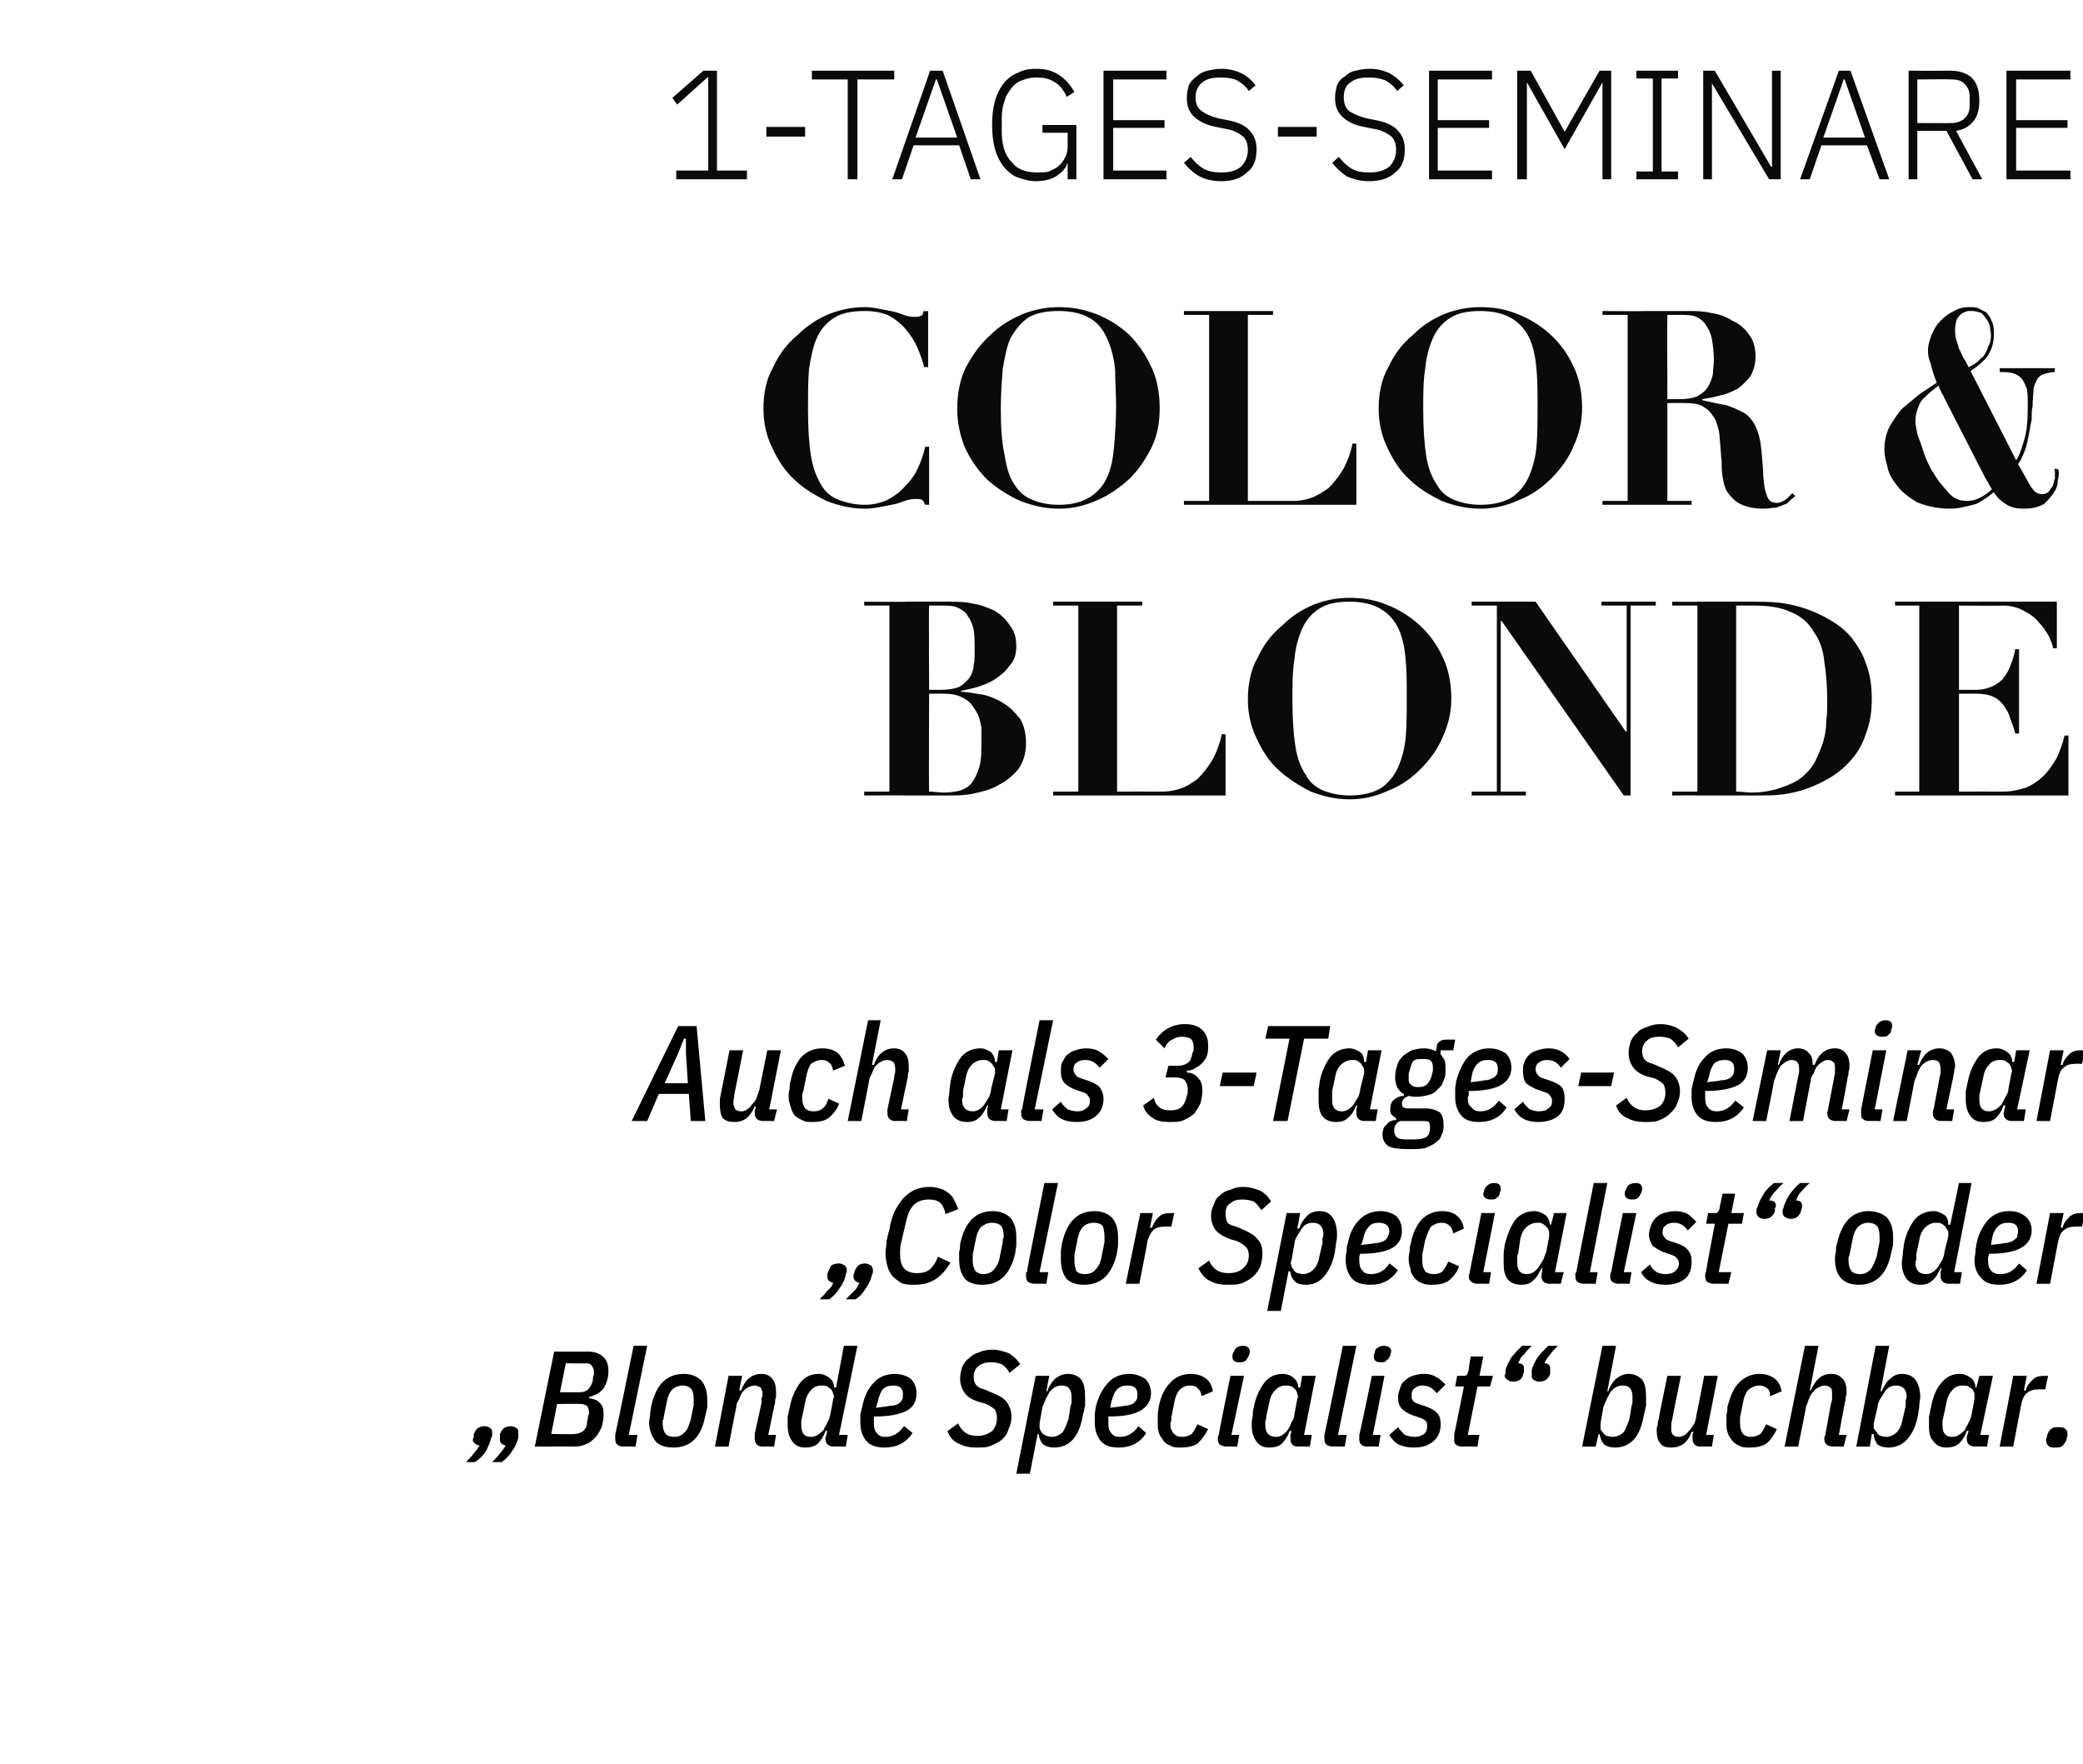
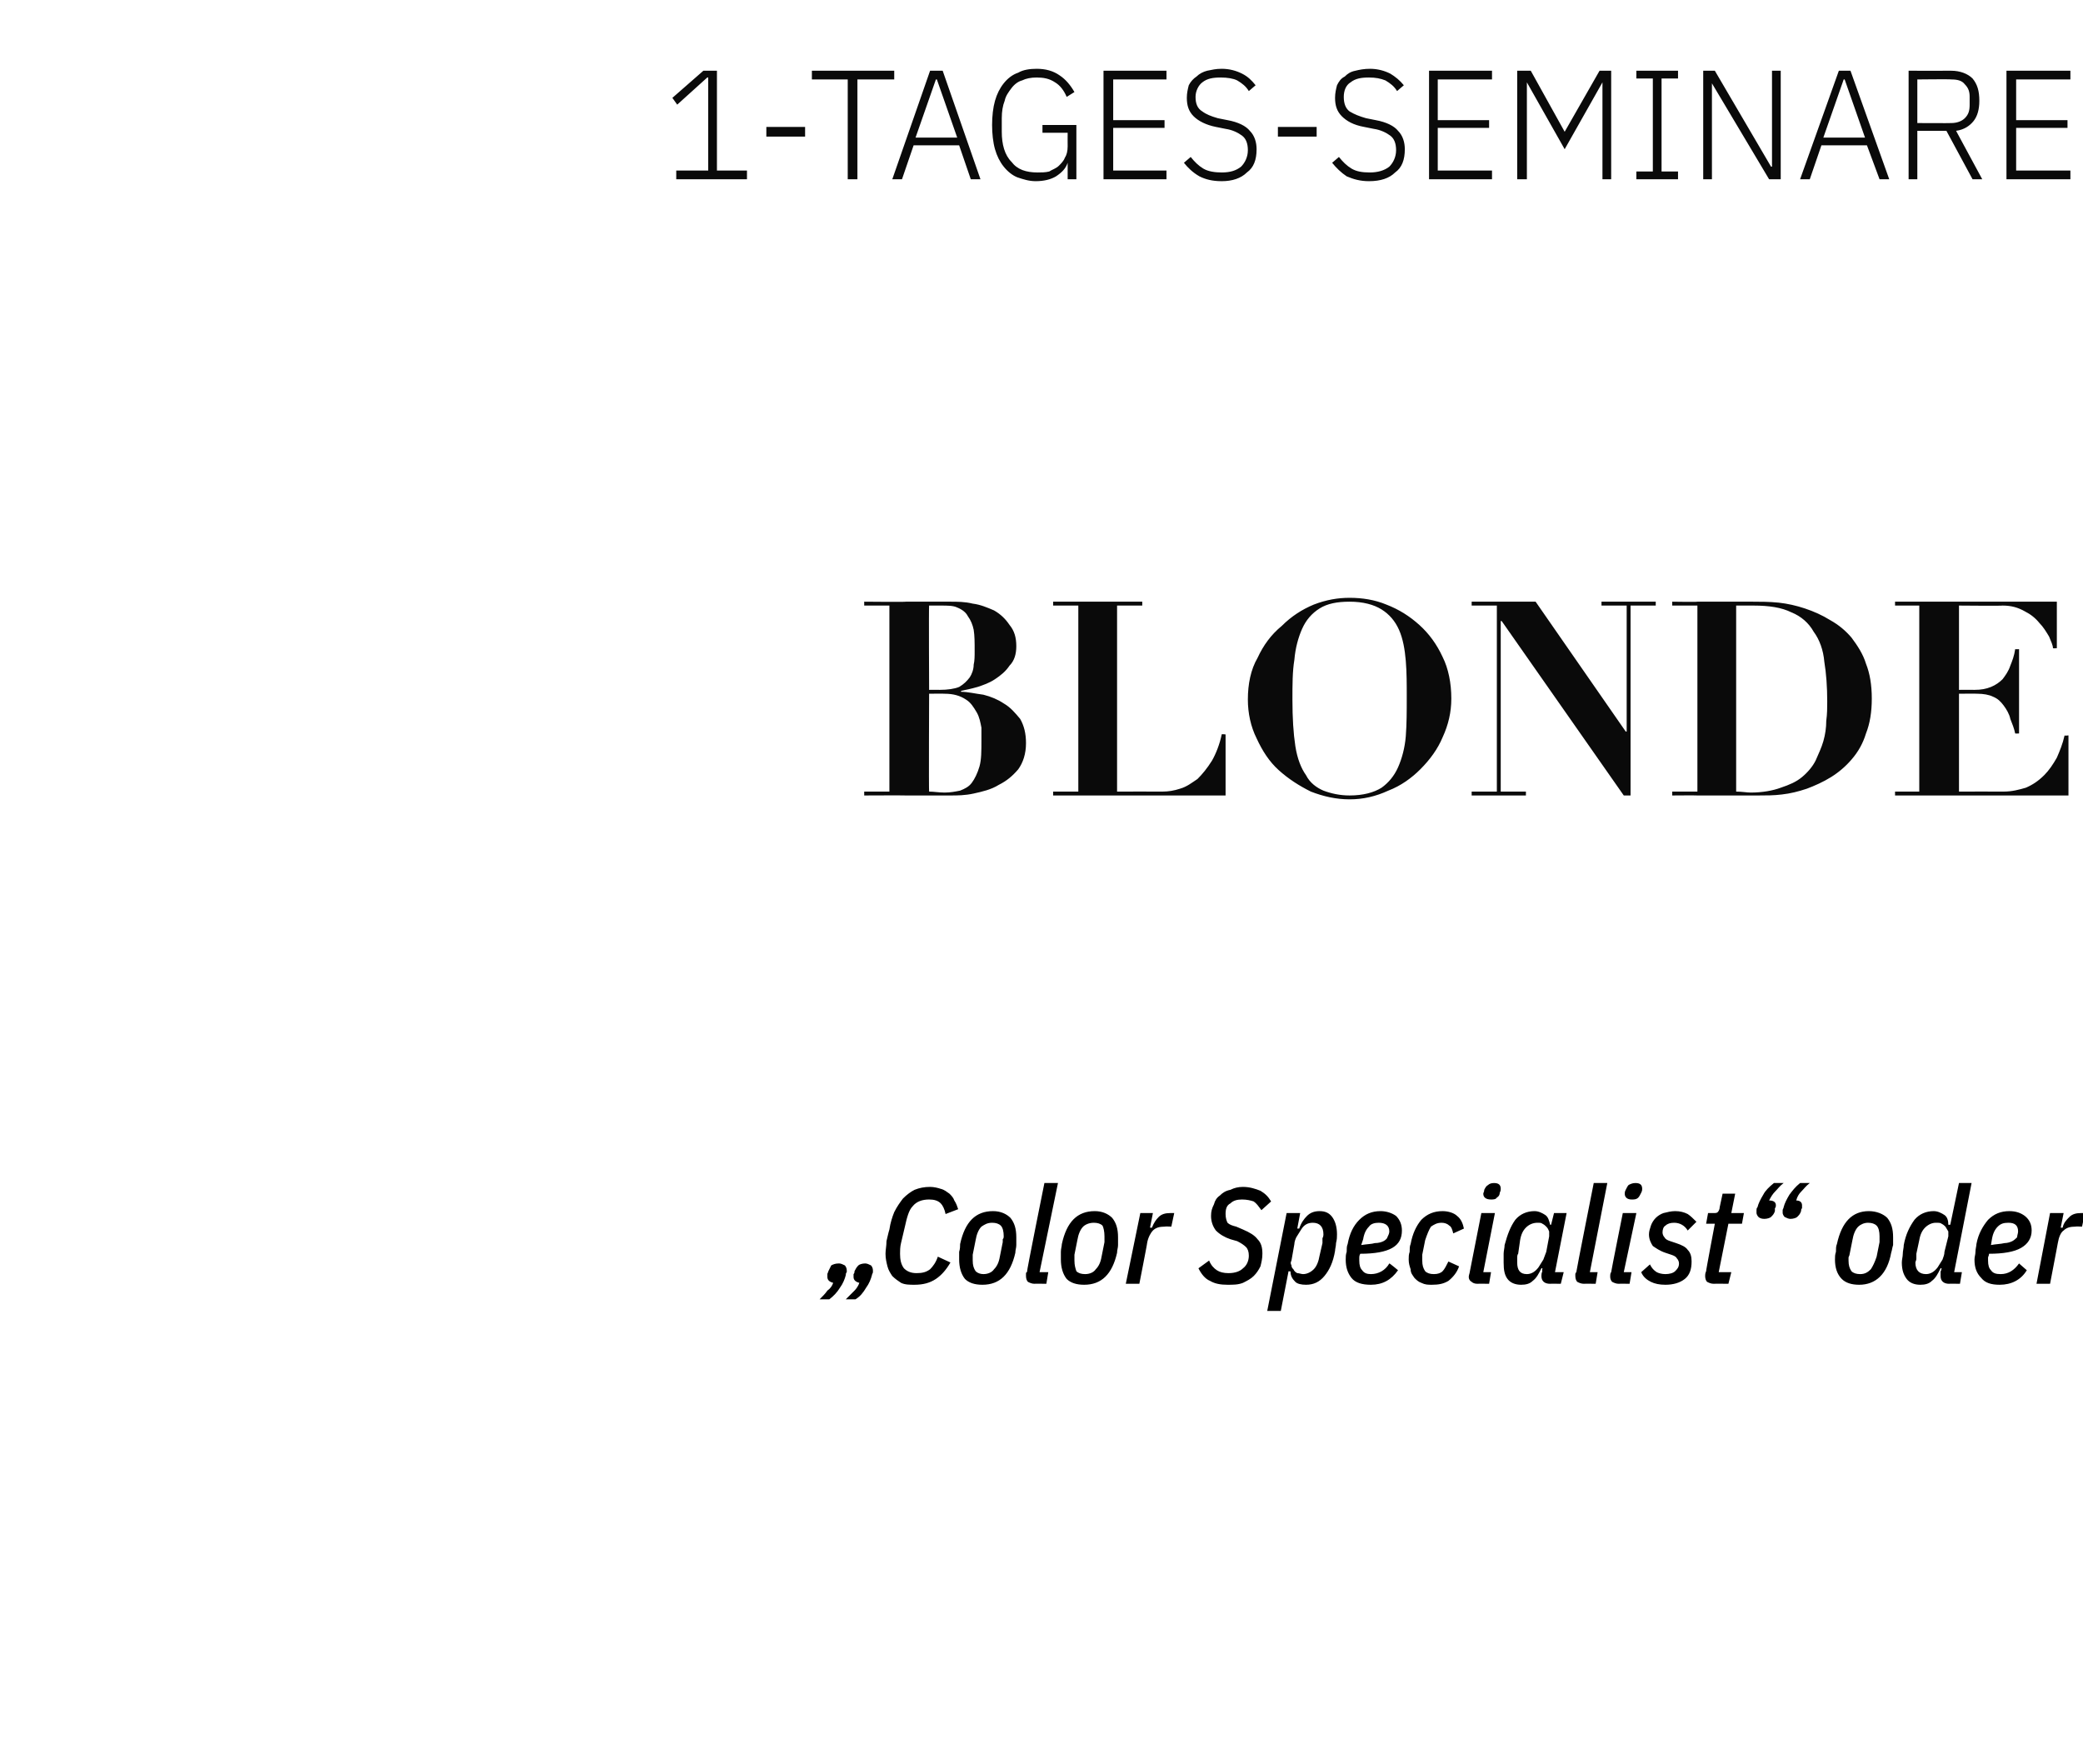
<svg xmlns="http://www.w3.org/2000/svg" version="1.1" width="215px" height="182.1px" viewBox="0 -6 215 182.1" style="top:-6px">
  <desc>1 Tages Seminare Color &amp; Blonde Auch als 3 Tages Seminar „Color Specialist“ oder „Blonde Specialist“ buchbar.</desc>
  <defs />
  <g id="Polygon152804">
-     <path d="M 50 141.2 C 50.3 141.2 50.5 141.3 50.6 141.4 C 50.8 141.5 50.8 141.7 50.8 141.9 C 50.8 141.9 50.8 142 50.8 142.1 C 50.8 142.2 50.8 142.3 50.7 142.4 C 50.6 142.8 50.4 143.3 50.2 143.7 C 49.9 144.2 49.5 144.6 49 144.9 C 49 144.9 48.1 144.9 48.1 144.9 C 48.4 144.6 48.7 144.3 48.9 144 C 49.1 143.8 49.3 143.5 49.5 143.2 C 49.1 143.1 48.8 142.9 48.8 142.6 C 48.8 142.5 48.9 142.4 48.9 142.3 C 48.9 142.2 48.9 142.1 48.9 142 C 49 141.8 49.1 141.6 49.3 141.4 C 49.5 141.3 49.7 141.2 50 141.2 Z M 52.7 141.2 C 53 141.2 53.2 141.3 53.3 141.4 C 53.5 141.5 53.5 141.7 53.5 141.9 C 53.5 141.9 53.5 142 53.5 142.1 C 53.5 142.2 53.5 142.3 53.5 142.4 C 53.4 142.8 53.2 143.3 52.9 143.7 C 52.6 144.2 52.2 144.6 51.8 144.9 C 51.8 144.9 50.8 144.9 50.8 144.9 C 51.1 144.6 51.4 144.3 51.6 144 C 51.8 143.8 52 143.5 52.2 143.2 C 51.8 143.1 51.6 142.9 51.6 142.6 C 51.6 142.5 51.6 142.4 51.6 142.3 C 51.6 142.2 51.6 142.1 51.6 142 C 51.7 141.8 51.8 141.6 52 141.4 C 52.2 141.3 52.4 141.2 52.7 141.2 Z M 57.2 133.5 C 57.2 133.5 60.75 133.51 60.7 133.5 C 61.4 133.5 61.9 133.7 62.2 134 C 62.6 134.3 62.8 134.8 62.8 135.5 C 62.8 136.2 62.6 136.8 62.3 137.3 C 61.9 137.8 61.4 138 60.8 138.2 C 60.8 138.2 60.8 138.3 60.8 138.3 C 61.3 138.4 61.7 138.5 61.9 138.8 C 62.2 139 62.3 139.4 62.3 140 C 62.3 140.5 62.2 140.9 62.1 141.3 C 61.9 141.7 61.7 142.1 61.5 142.3 C 61.2 142.6 60.9 142.9 60.6 143 C 60.2 143.2 59.8 143.3 59.3 143.3 C 59.28 143.28 55.2 143.3 55.2 143.3 L 57.2 133.5 Z M 59.3 142 C 59.6 142 59.9 141.9 60.2 141.7 C 60.4 141.5 60.6 141.2 60.6 140.7 C 60.7 140.4 60.7 140.2 60.7 140.1 C 60.8 140 60.8 139.9 60.8 139.8 C 60.8 139.5 60.7 139.3 60.6 139.1 C 60.4 139 60.2 138.9 59.9 138.9 C 59.87 138.88 57.5 138.9 57.5 138.9 L 56.9 142 C 56.9 142 59.31 142.05 59.3 142 Z M 59.8 137.7 C 60.2 137.7 60.5 137.6 60.7 137.4 C 60.9 137.2 61.1 136.9 61.2 136.4 C 61.2 136.2 61.2 136 61.3 135.9 C 61.3 135.8 61.3 135.7 61.3 135.6 C 61.3 135.3 61.2 135.1 61.1 135 C 61 134.8 60.8 134.7 60.5 134.7 C 60.47 134.74 58.4 134.7 58.4 134.7 L 57.8 137.7 C 57.8 137.7 59.81 137.69 59.8 137.7 Z M 64.3 143.3 C 64.1 143.3 63.8 143.2 63.7 143.1 C 63.6 143 63.5 142.8 63.5 142.5 C 63.5 142.4 63.5 142.3 63.5 142.3 C 63.5 142.2 63.5 142.1 63.5 142.1 C 63.53 142.06 65.4 132.9 65.4 132.9 L 66.8 132.9 L 64.9 142.1 L 65.8 142.1 L 65.6 143.3 C 65.6 143.3 64.35 143.28 64.3 143.3 Z M 72.8 140.1 C 72.4 142.3 71.3 143.4 69.5 143.4 C 68.7 143.4 68.1 143.2 67.7 142.8 C 67.3 142.3 67 141.6 67 140.8 C 67 140.5 67.1 140.3 67.1 140 C 67.1 139.7 67.2 139.4 67.2 139.2 C 67.7 136.9 68.8 135.8 70.6 135.8 C 71.4 135.8 72 136.1 72.4 136.5 C 72.8 137 73 137.6 73 138.5 C 73 138.7 73 139 73 139.3 C 72.9 139.6 72.9 139.8 72.8 140.1 C 72.8 140.1 72.8 140.1 72.8 140.1 Z M 69.6 142.3 C 70.1 142.3 70.4 142.1 70.7 141.8 C 71 141.5 71.1 141.1 71.3 140.5 C 71.3 140.5 71.6 139 71.6 139 C 71.6 138.9 71.6 138.8 71.6 138.7 C 71.6 138.6 71.6 138.5 71.6 138.4 C 71.6 137.9 71.5 137.5 71.3 137.3 C 71.1 137.1 70.8 137 70.5 137 C 70 137 69.6 137.2 69.4 137.4 C 69.1 137.7 68.9 138.2 68.8 138.8 C 68.8 138.8 68.5 140.3 68.5 140.3 C 68.5 140.4 68.5 140.5 68.4 140.6 C 68.4 140.7 68.4 140.8 68.4 140.9 C 68.4 141.4 68.5 141.7 68.7 142 C 68.9 142.2 69.2 142.3 69.6 142.3 Z M 73.8 143.3 L 75.2 136 L 76.6 136 L 76.3 137.5 C 76.3 137.5 76.48 137.51 76.5 137.5 C 76.9 136.4 77.6 135.8 78.6 135.8 C 79.1 135.8 79.5 136 79.7 136.3 C 80 136.6 80.1 137.1 80.1 137.7 C 80.1 137.8 80.1 138 80.1 138.2 C 80 138.4 80 138.6 80 138.8 C 79.97 138.77 79.3 142.1 79.3 142.1 L 80.1 142.1 L 79.9 143.3 C 79.9 143.3 78.72 143.28 78.7 143.3 C 78.2 143.3 77.9 143 77.9 142.5 C 77.9 142.4 77.9 142.2 77.9 142 C 77.9 142 78.6 138.8 78.6 138.8 C 78.6 138.7 78.6 138.5 78.6 138.3 C 78.7 138.2 78.7 138 78.7 137.9 C 78.7 137.6 78.6 137.3 78.5 137.2 C 78.3 137.1 78.1 137 77.9 137 C 77.6 137 77.4 137.1 77.2 137.2 C 77 137.3 76.9 137.4 76.7 137.6 C 76.5 137.8 76.4 138.1 76.3 138.4 C 76.1 138.7 76 138.9 76 139.2 C 75.98 139.21 75.2 143.3 75.2 143.3 L 73.8 143.3 Z M 86.1 143.3 C 85.5 143.3 85.2 143 85.2 142.5 C 85.2 142.4 85.2 142.3 85.2 142.3 C 85.3 142.2 85.3 142.1 85.3 142 C 85.29 142.05 85.4 141.7 85.4 141.7 C 85.4 141.7 85.21 141.68 85.2 141.7 C 85 142.3 84.7 142.7 84.4 143 C 84.1 143.3 83.6 143.4 83.1 143.4 C 82.5 143.4 82.1 143.2 81.8 142.8 C 81.5 142.4 81.3 141.9 81.3 141.1 C 81.3 140.8 81.3 140.5 81.3 140.2 C 81.4 139.9 81.4 139.6 81.5 139.3 C 81.7 138.2 82.1 137.4 82.6 136.7 C 83.1 136.1 83.7 135.8 84.5 135.8 C 85 135.8 85.3 136 85.6 136.2 C 85.9 136.4 86.1 136.8 86.1 137.2 C 86.09 137.23 86.3 137.2 86.3 137.2 L 87.1 132.9 L 88.5 132.9 L 86.6 142.1 L 87.5 142.1 L 87.3 143.3 C 87.3 143.3 86.12 143.28 86.1 143.3 Z M 82.7 141.1 C 82.7 141.9 83 142.3 83.7 142.3 C 84.2 142.3 84.6 142 85 141.6 C 85.1 141.3 85.3 141.1 85.4 140.8 C 85.6 140.5 85.6 140.3 85.7 140 C 85.7 140 86 138.4 86 138.4 C 86.1 138.2 86.1 138 86 137.9 C 86 137.7 85.9 137.6 85.8 137.4 C 85.7 137.3 85.5 137.2 85.4 137.1 C 85.2 137 85 137 84.8 137 C 84.3 137 83.9 137.2 83.7 137.5 C 83.4 137.8 83.2 138.2 83.1 138.8 C 83.1 138.8 82.8 140.2 82.8 140.2 C 82.8 140.3 82.7 140.5 82.7 140.7 C 82.7 140.9 82.7 141 82.7 141.1 C 82.7 141.1 82.7 141.1 82.7 141.1 Z M 94.2 141.9 C 93.5 142.9 92.6 143.4 91.3 143.4 C 90.5 143.4 89.8 143.2 89.4 142.7 C 89 142.2 88.8 141.6 88.8 140.8 C 88.8 140.5 88.8 140.3 88.8 140 C 88.9 139.7 88.9 139.4 89 139.2 C 89.2 138.1 89.6 137.3 90.2 136.7 C 90.7 136.1 91.5 135.8 92.4 135.8 C 93 135.8 93.6 136 94 136.3 C 94.4 136.7 94.6 137.2 94.6 137.8 C 94.6 138.6 94.3 139.2 93.6 139.6 C 92.8 140 91.7 140.2 90.2 140.2 C 90.2 140.4 90.2 140.5 90.2 140.6 C 90.2 140.7 90.2 140.8 90.2 140.9 C 90.2 141.4 90.3 141.7 90.5 141.9 C 90.7 142.2 91 142.3 91.4 142.3 C 92.2 142.3 92.8 141.9 93.3 141.2 C 93.31 141.17 94.2 141.9 94.2 141.9 C 94.2 141.9 94.17 141.89 94.2 141.9 Z M 93.2 137.9 C 93.2 137.3 92.9 137 92.2 137 C 91.8 137 91.4 137.1 91.1 137.4 C 90.9 137.7 90.7 138.1 90.6 138.7 C 90.6 138.7 90.4 139.3 90.4 139.3 C 91 139.2 91.4 139.2 91.8 139.1 C 92.2 139.1 92.5 139 92.7 138.9 C 92.9 138.8 93 138.6 93.1 138.5 C 93.2 138.3 93.2 138.1 93.2 137.9 C 93.2 137.9 93.2 137.9 93.2 137.9 Z M 100.8 143.4 C 100.1 143.4 99.5 143.3 99 143 C 98.4 142.8 98 142.3 97.8 141.7 C 97.8 141.7 98.9 140.9 98.9 140.9 C 99.1 141.4 99.4 141.7 99.7 141.9 C 100 142.1 100.4 142.2 100.9 142.2 C 101.5 142.2 102 142 102.4 141.7 C 102.7 141.4 102.9 140.9 102.9 140.4 C 102.9 140 102.8 139.7 102.7 139.5 C 102.5 139.3 102.2 139.1 101.8 138.9 C 101.8 138.9 101.1 138.7 101.1 138.7 C 100.4 138.5 99.9 138.2 99.6 137.8 C 99.3 137.4 99.1 136.9 99.1 136.3 C 99.1 135.8 99.2 135.5 99.3 135.1 C 99.5 134.7 99.7 134.4 100 134.2 C 100.3 133.9 100.6 133.7 101 133.6 C 101.4 133.4 101.9 133.3 102.4 133.3 C 103.1 133.3 103.7 133.5 104.2 133.7 C 104.6 134 105 134.3 105.3 134.8 C 105.3 134.8 104.2 135.7 104.2 135.7 C 104 135.3 103.7 135 103.4 134.8 C 103.1 134.7 102.8 134.6 102.3 134.6 C 101.8 134.6 101.3 134.7 101 135 C 100.7 135.2 100.5 135.6 100.5 136.1 C 100.5 136.5 100.6 136.8 100.8 137 C 101 137.2 101.2 137.3 101.6 137.4 C 101.6 137.4 102.3 137.7 102.3 137.7 C 103.1 138 103.6 138.3 103.9 138.7 C 104.2 139.1 104.4 139.6 104.4 140.2 C 104.4 140.7 104.3 141.1 104.1 141.5 C 104 141.9 103.8 142.2 103.5 142.5 C 103.2 142.8 102.8 143 102.3 143.2 C 101.9 143.4 101.4 143.4 100.8 143.4 Z M 106.9 136 L 108.3 136 L 108 137.6 C 108 137.6 108.12 137.6 108.1 137.6 C 108.3 137 108.6 136.6 108.9 136.3 C 109.3 136 109.7 135.8 110.2 135.8 C 110.8 135.8 111.3 136 111.6 136.4 C 111.9 136.8 112 137.4 112 138.2 C 112 138.5 112 138.7 112 139.1 C 111.9 139.4 111.9 139.7 111.8 139.9 C 111.6 141.1 111.3 141.9 110.8 142.5 C 110.3 143.1 109.6 143.4 108.8 143.4 C 108.4 143.4 108 143.3 107.7 143.1 C 107.4 142.8 107.3 142.5 107.2 142 C 107.24 142.05 107.1 142 107.1 142 L 106.3 146.1 L 104.9 146.1 L 106.9 136 Z M 108.5 142.3 C 109 142.3 109.4 142.1 109.7 141.8 C 109.9 141.5 110.1 141 110.3 140.4 C 110.3 140.4 110.5 139.1 110.5 139.1 C 110.6 138.9 110.6 138.8 110.6 138.6 C 110.6 138.4 110.6 138.3 110.6 138.2 C 110.6 137.4 110.3 137 109.6 137 C 109.1 137 108.7 137.2 108.3 137.7 C 108.2 138 108 138.2 107.9 138.5 C 107.8 138.7 107.7 139 107.6 139.2 C 107.6 139.2 107.3 140.9 107.3 140.9 C 107.3 141.1 107.3 141.2 107.3 141.4 C 107.4 141.6 107.4 141.7 107.5 141.8 C 107.6 142 107.8 142.1 108 142.2 C 108.1 142.2 108.3 142.3 108.5 142.3 Z M 118.3 141.9 C 117.7 142.9 116.7 143.4 115.5 143.4 C 114.6 143.4 114 143.2 113.6 142.7 C 113.2 142.2 113 141.6 113 140.8 C 113 140.5 113 140.3 113 140 C 113 139.7 113.1 139.4 113.1 139.2 C 113.4 138.1 113.8 137.3 114.4 136.7 C 114.9 136.1 115.7 135.8 116.6 135.8 C 117.2 135.8 117.7 136 118.2 136.3 C 118.6 136.7 118.8 137.2 118.8 137.8 C 118.8 138.6 118.4 139.2 117.7 139.6 C 117 140 115.9 140.2 114.4 140.2 C 114.4 140.4 114.4 140.5 114.4 140.6 C 114.4 140.7 114.4 140.8 114.4 140.9 C 114.4 141.4 114.5 141.7 114.7 141.9 C 114.9 142.2 115.2 142.3 115.6 142.3 C 116.4 142.3 117 141.9 117.5 141.2 C 117.49 141.17 118.3 141.9 118.3 141.9 C 118.3 141.9 118.34 141.89 118.3 141.9 Z M 117.4 137.9 C 117.4 137.3 117.1 137 116.4 137 C 115.9 137 115.6 137.1 115.3 137.4 C 115 137.7 114.9 138.1 114.7 138.7 C 114.7 138.7 114.6 139.3 114.6 139.3 C 115.2 139.2 115.6 139.2 116 139.1 C 116.4 139.1 116.6 139 116.9 138.9 C 117.1 138.8 117.2 138.6 117.3 138.5 C 117.4 138.3 117.4 138.1 117.4 137.9 C 117.4 137.9 117.4 137.9 117.4 137.9 Z M 121.9 143.4 C 121.5 143.4 121.1 143.4 120.8 143.2 C 120.5 143.1 120.2 142.9 120.1 142.7 C 119.9 142.4 119.7 142.2 119.6 141.8 C 119.5 141.5 119.5 141.2 119.5 140.8 C 119.5 140.5 119.5 140.3 119.5 140 C 119.5 139.7 119.6 139.4 119.6 139.2 C 119.8 138.1 120.2 137.3 120.8 136.7 C 121.3 136.1 122.1 135.8 122.9 135.8 C 123.6 135.8 124.1 136 124.5 136.3 C 124.9 136.6 125.1 137.1 125.2 137.6 C 125.2 137.6 124 138.1 124 138.1 C 124 137.7 123.8 137.4 123.6 137.3 C 123.5 137.1 123.2 137 122.8 137 C 122.4 137 122 137.2 121.8 137.4 C 121.5 137.7 121.3 138.2 121.2 138.8 C 121.2 138.8 120.9 140.3 120.9 140.3 C 120.9 140.4 120.9 140.5 120.9 140.6 C 120.9 140.7 120.8 140.8 120.8 140.9 C 120.8 141.4 120.9 141.7 121.2 142 C 121.4 142.2 121.6 142.3 122 142.3 C 122.4 142.3 122.7 142.2 123 142 C 123.2 141.8 123.4 141.4 123.6 141 C 123.6 141 124.7 141.5 124.7 141.5 C 124.4 142.1 124 142.6 123.6 143 C 123.1 143.3 122.5 143.4 121.9 143.4 Z M 127.9 134.6 C 127.4 134.6 127.2 134.4 127.2 134 C 127.2 133.9 127.2 133.8 127.3 133.6 C 127.4 133.4 127.5 133.2 127.6 133.1 C 127.8 133 128 132.9 128.3 132.9 C 128.7 132.9 129 133.1 129 133.5 C 129 133.6 129 133.7 128.9 133.9 C 128.8 134.1 128.7 134.3 128.6 134.4 C 128.4 134.6 128.2 134.6 127.9 134.6 Z M 126.6 143.3 C 126.3 143.3 126.1 143.2 125.9 143.1 C 125.8 143 125.7 142.8 125.7 142.6 C 125.7 142.4 125.7 142.2 125.8 142.1 C 125.76 142.09 127 136 127 136 L 128.4 136 L 127.1 142.1 L 127.9 142.1 L 127.7 143.3 C 127.7 143.3 126.57 143.28 126.6 143.3 Z M 134 143.3 C 133.4 143.3 133.2 143 133.2 142.5 C 133.2 142.4 133.2 142.2 133.2 142 C 133.21 142.05 133.3 141.7 133.3 141.7 C 133.3 141.7 133.13 141.68 133.1 141.7 C 132.9 142.3 132.6 142.7 132.3 143 C 132 143.3 131.5 143.4 131 143.4 C 130.4 143.4 130 143.2 129.7 142.8 C 129.4 142.4 129.2 141.9 129.2 141.1 C 129.2 140.8 129.2 140.5 129.3 140.2 C 129.3 139.9 129.3 139.6 129.4 139.3 C 129.6 138.2 130 137.4 130.5 136.7 C 131 136.1 131.6 135.8 132.4 135.8 C 132.9 135.8 133.3 136 133.5 136.2 C 133.8 136.4 134 136.8 134 137.2 C 134.01 137.23 134.2 137.2 134.2 137.2 L 134.4 136 L 135.8 136 L 134.6 142.1 L 135.4 142.1 L 135.2 143.3 C 135.2 143.3 134.04 143.28 134 143.3 Z M 130.6 141.1 C 130.6 141.9 131 142.3 131.7 142.3 C 132.2 142.3 132.6 142 132.9 141.6 C 133.1 141.3 133.2 141.1 133.3 140.8 C 133.5 140.5 133.6 140.3 133.6 140 C 133.6 140 133.9 138.4 133.9 138.4 C 134 138.2 134 138 133.9 137.9 C 133.9 137.7 133.8 137.6 133.7 137.4 C 133.6 137.3 133.5 137.2 133.3 137.1 C 133.1 137 132.9 137 132.7 137 C 132.2 137 131.9 137.2 131.6 137.5 C 131.3 137.8 131.1 138.2 131 138.8 C 131 138.8 130.7 140.2 130.7 140.2 C 130.7 140.3 130.7 140.5 130.6 140.7 C 130.6 140.9 130.6 141 130.6 141.1 C 130.6 141.1 130.6 141.1 130.6 141.1 Z M 137.6 143.3 C 137.3 143.3 137 143.2 136.9 143.1 C 136.8 143 136.7 142.8 136.7 142.5 C 136.7 142.4 136.7 142.3 136.7 142.3 C 136.7 142.2 136.7 142.1 136.7 142.1 C 136.74 142.06 138.6 132.9 138.6 132.9 L 140 132.9 L 138.1 142.1 L 139 142.1 L 138.8 143.3 C 138.8 143.3 137.55 143.28 137.6 143.3 Z M 142.5 134.6 C 142 134.6 141.8 134.4 141.8 134 C 141.8 133.9 141.8 133.8 141.9 133.6 C 141.9 133.4 142 133.2 142.2 133.1 C 142.3 133 142.6 132.9 142.8 132.9 C 143.3 132.9 143.6 133.1 143.6 133.5 C 143.6 133.6 143.5 133.7 143.5 133.9 C 143.4 134.1 143.3 134.3 143.1 134.4 C 143 134.6 142.8 134.6 142.5 134.6 Z M 141.1 143.3 C 140.8 143.3 140.6 143.2 140.5 143.1 C 140.4 143 140.3 142.8 140.3 142.6 C 140.3 142.4 140.3 142.2 140.3 142.1 C 140.34 142.09 141.6 136 141.6 136 L 142.9 136 L 141.7 142.1 L 142.5 142.1 L 142.3 143.3 C 142.3 143.3 141.15 143.28 141.1 143.3 Z M 145.9 143.4 C 145.3 143.4 144.9 143.3 144.4 143.1 C 144 142.9 143.7 142.6 143.4 142.1 C 143.4 142.1 144.3 141.3 144.3 141.3 C 144.6 141.7 144.8 141.9 145 142.1 C 145.3 142.2 145.6 142.3 146 142.3 C 146.4 142.3 146.7 142.2 147 142 C 147.2 141.8 147.3 141.6 147.3 141.2 C 147.3 141 147.3 140.8 147.2 140.7 C 147 140.5 146.8 140.4 146.5 140.3 C 146.5 140.3 145.9 140.1 145.9 140.1 C 145.3 139.9 144.9 139.6 144.7 139.4 C 144.4 139.1 144.3 138.7 144.3 138.2 C 144.3 137.9 144.4 137.6 144.5 137.3 C 144.6 137 144.7 136.7 145 136.5 C 145.2 136.3 145.5 136.1 145.8 136 C 146.1 135.9 146.5 135.8 147 135.8 C 147.5 135.8 147.9 135.9 148.2 136.1 C 148.6 136.3 148.9 136.6 149.2 136.9 C 149.2 136.9 148.3 137.8 148.3 137.8 C 147.9 137.3 147.5 137 146.8 137 C 146.5 137 146.2 137.1 146 137.3 C 145.8 137.4 145.7 137.7 145.7 138 C 145.7 138.2 145.7 138.4 145.8 138.5 C 145.9 138.7 146.1 138.8 146.4 138.9 C 146.4 138.9 147 139.1 147 139.1 C 147.6 139.3 148 139.5 148.3 139.8 C 148.6 140.1 148.7 140.5 148.7 141 C 148.7 141.8 148.4 142.4 147.9 142.8 C 147.4 143.2 146.8 143.4 145.9 143.4 Z M 150.9 143.3 C 150.6 143.3 150.4 143.2 150.3 143.1 C 150.1 143 150.1 142.8 150.1 142.5 C 150.1 142.4 150.1 142.2 150.1 142 C 150.12 142.05 151.1 137.1 151.1 137.1 L 150.2 137.1 L 150.4 136 C 150.4 136 150.88 136 150.9 136 C 151.1 136 151.3 136 151.4 135.9 C 151.5 135.8 151.5 135.6 151.6 135.4 C 151.56 135.36 151.8 134 151.8 134 L 153.1 134 L 152.7 136 L 154.1 136 L 153.8 137.1 L 152.5 137.1 L 151.5 142.1 L 152.7 142.1 L 152.5 143.3 C 152.5 143.3 150.93 143.28 150.9 143.3 Z M 156.2 136.6 C 155.9 136.6 155.7 136.5 155.6 136.4 C 155.4 136.3 155.3 136.1 155.3 136 C 155.3 135.9 155.4 135.8 155.4 135.7 C 155.4 135.6 155.4 135.5 155.4 135.4 C 155.5 135 155.7 134.6 156 134.1 C 156.3 133.7 156.7 133.3 157.1 132.9 C 157.1 132.9 158.1 132.9 158.1 132.9 C 157.8 133.2 157.5 133.5 157.3 133.8 C 157 134 156.9 134.3 156.7 134.7 C 157.1 134.7 157.3 134.9 157.3 135.2 C 157.3 135.3 157.3 135.4 157.3 135.5 C 157.3 135.6 157.3 135.7 157.2 135.8 C 157.2 136.1 157.1 136.2 156.9 136.4 C 156.7 136.5 156.5 136.6 156.2 136.6 Z M 158.9 136.6 C 158.6 136.6 158.4 136.5 158.3 136.4 C 158.1 136.3 158.1 136.1 158.1 136 C 158.1 135.9 158.1 135.8 158.1 135.7 C 158.1 135.6 158.1 135.5 158.1 135.4 C 158.2 135 158.4 134.6 158.7 134.1 C 159 133.7 159.4 133.3 159.8 132.9 C 159.8 132.9 160.8 132.9 160.8 132.9 C 160.5 133.2 160.2 133.5 160 133.8 C 159.8 134 159.6 134.3 159.4 134.7 C 159.8 134.7 160 134.9 160 135.2 C 160 135.3 160 135.4 160 135.5 C 160 135.6 160 135.7 160 135.8 C 159.9 136.1 159.8 136.2 159.6 136.4 C 159.4 136.5 159.2 136.6 158.9 136.6 Z M 165.4 132.9 L 166.8 132.9 L 165.9 137.6 C 165.9 137.6 166.01 137.6 166 137.6 C 166.2 137 166.5 136.6 166.8 136.3 C 167.2 136 167.6 135.8 168.1 135.8 C 168.7 135.8 169.1 136 169.5 136.4 C 169.8 136.8 169.9 137.4 169.9 138.2 C 169.9 138.5 169.9 138.7 169.9 139.1 C 169.8 139.4 169.8 139.7 169.7 139.9 C 169.5 141.1 169.2 141.9 168.7 142.5 C 168.2 143.1 167.5 143.4 166.7 143.4 C 166.2 143.4 165.9 143.3 165.6 143.1 C 165.3 142.8 165.2 142.5 165.1 142 C 165.13 142.05 165 142 165 142 L 164.7 143.3 L 163.3 143.3 L 165.4 132.9 Z M 166.4 142.3 C 166.9 142.3 167.3 142.1 167.6 141.8 C 167.8 141.5 168 141 168.2 140.4 C 168.2 140.4 168.4 139.1 168.4 139.1 C 168.5 138.9 168.5 138.8 168.5 138.6 C 168.5 138.4 168.5 138.3 168.5 138.2 C 168.5 137.4 168.2 137 167.5 137 C 167 137 166.6 137.2 166.2 137.7 C 166.1 138 165.9 138.2 165.8 138.5 C 165.7 138.7 165.6 139 165.5 139.2 C 165.5 139.2 165.2 140.9 165.2 140.9 C 165.2 141.1 165.2 141.2 165.2 141.4 C 165.2 141.6 165.3 141.7 165.4 141.8 C 165.5 142 165.7 142.1 165.8 142.2 C 166 142.2 166.2 142.3 166.4 142.3 Z M 173.5 136 C 173.5 136 172.58 140.47 172.6 140.5 C 172.5 140.8 172.5 141.1 172.5 141.4 C 172.5 141.7 172.5 141.9 172.7 142.1 C 172.8 142.2 173 142.3 173.3 142.3 C 173.5 142.3 173.7 142.2 173.9 142.1 C 174.1 142 174.2 141.8 174.4 141.6 C 174.6 141.4 174.7 141.2 174.9 140.9 C 175 140.6 175.1 140.3 175.1 140 C 175.13 140.05 175.9 136 175.9 136 L 177.3 136 L 176.1 142.1 L 176.9 142.1 L 176.7 143.3 C 176.7 143.3 175.53 143.28 175.5 143.3 C 175 143.3 174.7 143 174.7 142.5 C 174.7 142.4 174.7 142.3 174.7 142.3 C 174.7 142.2 174.7 142.1 174.7 142 C 174.72 142.05 174.8 141.8 174.8 141.8 C 174.8 141.8 174.62 141.75 174.6 141.8 C 174.2 142.9 173.5 143.4 172.5 143.4 C 172 143.4 171.6 143.3 171.4 143 C 171.1 142.7 171 142.2 171 141.6 C 171 141.4 171 141.3 171.1 141.1 C 171.1 140.9 171.1 140.7 171.2 140.5 C 171.16 140.52 172.1 136 172.1 136 L 173.5 136 Z M 180.6 143.4 C 180.2 143.4 179.8 143.4 179.5 143.2 C 179.2 143.1 179 142.9 178.8 142.7 C 178.6 142.4 178.4 142.2 178.3 141.8 C 178.2 141.5 178.2 141.2 178.2 140.8 C 178.2 140.5 178.2 140.3 178.2 140 C 178.3 139.7 178.3 139.4 178.3 139.2 C 178.6 138.1 178.9 137.3 179.5 136.7 C 180.1 136.1 180.8 135.8 181.6 135.8 C 182.3 135.8 182.8 136 183.2 136.3 C 183.6 136.6 183.8 137.1 183.9 137.6 C 183.9 137.6 182.7 138.1 182.7 138.1 C 182.7 137.7 182.6 137.4 182.4 137.3 C 182.2 137.1 181.9 137 181.6 137 C 181.1 137 180.8 137.2 180.5 137.4 C 180.2 137.7 180 138.2 179.9 138.8 C 179.9 138.8 179.6 140.3 179.6 140.3 C 179.6 140.4 179.6 140.5 179.6 140.6 C 179.6 140.7 179.6 140.8 179.6 140.9 C 179.6 141.4 179.7 141.7 179.9 142 C 180.1 142.2 180.4 142.3 180.7 142.3 C 181.1 142.3 181.4 142.2 181.7 142 C 181.9 141.8 182.1 141.4 182.3 141 C 182.3 141 183.4 141.5 183.4 141.5 C 183.1 142.1 182.8 142.6 182.3 143 C 181.8 143.3 181.3 143.4 180.6 143.4 Z M 186.3 132.9 L 187.7 132.9 L 186.8 137.5 C 186.8 137.5 186.94 137.51 186.9 137.5 C 187.4 136.4 188 135.8 189 135.8 C 189.6 135.8 189.9 136 190.2 136.3 C 190.5 136.6 190.6 137.1 190.6 137.7 C 190.6 137.8 190.6 138 190.5 138.2 C 190.5 138.4 190.5 138.6 190.4 138.8 C 190.43 138.76 189.8 142.1 189.8 142.1 L 190.6 142.1 L 190.3 143.3 C 190.3 143.3 189.18 143.28 189.2 143.3 C 188.6 143.3 188.3 143 188.3 142.5 C 188.3 142.4 188.3 142.3 188.3 142.3 C 188.4 142.2 188.4 142.1 188.4 142.1 C 188.4 142.1 189 138.8 189 138.8 C 189.1 138.6 189.1 138.5 189.1 138.3 C 189.1 138.2 189.1 138 189.1 137.9 C 189.1 137.6 189.1 137.3 188.9 137.2 C 188.8 137.1 188.6 137 188.3 137 C 188.1 137 187.9 137.1 187.7 137.2 C 187.5 137.3 187.3 137.4 187.2 137.6 C 187 137.8 186.8 138.1 186.7 138.4 C 186.6 138.7 186.5 139 186.4 139.2 C 186.44 139.24 185.6 143.3 185.6 143.3 L 184.2 143.3 L 186.3 132.9 Z M 193.6 132.9 L 195 132.9 L 194.1 137.6 C 194.1 137.6 194.25 137.6 194.2 137.6 C 194.5 137 194.7 136.6 195.1 136.3 C 195.4 136 195.8 135.8 196.3 135.8 C 196.9 135.8 197.4 136 197.7 136.4 C 198 136.8 198.2 137.4 198.2 138.2 C 198.2 138.5 198.1 138.7 198.1 139.1 C 198.1 139.4 198 139.7 198 139.9 C 197.8 141.1 197.4 141.9 196.9 142.5 C 196.4 143.1 195.7 143.4 194.9 143.4 C 194.5 143.4 194.1 143.3 193.8 143.1 C 193.6 142.8 193.4 142.5 193.4 142 C 193.37 142.05 193.2 142 193.2 142 L 193 143.3 L 191.6 143.3 L 193.6 132.9 Z M 194.7 142.3 C 195.1 142.3 195.5 142.1 195.8 141.8 C 196.1 141.5 196.3 141 196.4 140.4 C 196.4 140.4 196.7 139.1 196.7 139.1 C 196.7 138.9 196.7 138.8 196.7 138.6 C 196.7 138.4 196.8 138.3 196.8 138.2 C 196.8 137.4 196.4 137 195.7 137 C 195.2 137 194.8 137.2 194.5 137.7 C 194.3 138 194.2 138.2 194 138.5 C 193.9 138.7 193.8 139 193.8 139.2 C 193.8 139.2 193.4 140.9 193.4 140.9 C 193.4 141.1 193.4 141.2 193.4 141.4 C 193.5 141.6 193.6 141.7 193.7 141.8 C 193.8 142 193.9 142.1 194.1 142.2 C 194.2 142.2 194.4 142.3 194.7 142.3 Z M 203.9 143.3 C 203.3 143.3 203 143 203 142.5 C 203 142.4 203 142.2 203.1 142 C 203.08 142.05 203.2 141.7 203.2 141.7 C 203.2 141.7 203 141.68 203 141.7 C 202.8 142.3 202.5 142.7 202.2 143 C 201.8 143.3 201.4 143.4 200.9 143.4 C 200.3 143.4 199.9 143.2 199.6 142.8 C 199.2 142.4 199.1 141.9 199.1 141.1 C 199.1 140.8 199.1 140.5 199.1 140.2 C 199.2 139.9 199.2 139.6 199.3 139.3 C 199.5 138.2 199.8 137.4 200.4 136.7 C 200.9 136.1 201.5 135.8 202.3 135.8 C 202.8 135.8 203.1 136 203.4 136.2 C 203.7 136.4 203.9 136.8 203.9 137.2 C 203.88 137.23 204 137.2 204 137.2 L 204.3 136 L 205.7 136 L 204.4 142.1 L 205.3 142.1 L 205.1 143.3 C 205.1 143.3 203.91 143.28 203.9 143.3 Z M 200.5 141.1 C 200.5 141.9 200.8 142.3 201.5 142.3 C 202 142.3 202.4 142 202.8 141.6 C 202.9 141.3 203.1 141.1 203.2 140.8 C 203.4 140.5 203.4 140.3 203.5 140 C 203.5 140 203.8 138.4 203.8 138.4 C 203.8 138.2 203.8 138 203.8 137.9 C 203.8 137.7 203.7 137.6 203.6 137.4 C 203.5 137.3 203.3 137.2 203.2 137.1 C 203 137 202.8 137 202.6 137 C 202.1 137 201.7 137.2 201.5 137.5 C 201.2 137.8 201 138.2 200.9 138.8 C 200.9 138.8 200.6 140.2 200.6 140.2 C 200.6 140.3 200.5 140.5 200.5 140.7 C 200.5 140.9 200.5 141 200.5 141.1 C 200.5 141.1 200.5 141.1 200.5 141.1 Z M 206.4 143.3 L 207.8 136 L 209.2 136 L 208.9 137.5 C 208.9 137.5 209.07 137.53 209.1 137.5 C 209.2 137 209.5 136.7 209.8 136.4 C 210.1 136.1 210.5 136 211 136 C 210.95 136 211.4 136 211.4 136 L 211.1 137.4 C 211.1 137.4 210.42 137.37 210.4 137.4 C 209.9 137.4 209.5 137.5 209.2 137.8 C 208.9 138 208.7 138.5 208.6 139.1 C 208.6 139.08 207.8 143.3 207.8 143.3 L 206.4 143.3 Z M 212.1 143.4 C 211.8 143.4 211.6 143.4 211.4 143.2 C 211.3 143.1 211.2 142.9 211.2 142.7 C 211.2 142.7 211.2 142.6 211.2 142.5 C 211.3 142.3 211.3 142.2 211.3 142.1 C 211.4 141.9 211.5 141.6 211.7 141.5 C 211.9 141.3 212.2 141.3 212.5 141.3 C 212.8 141.3 213 141.3 213.2 141.5 C 213.3 141.6 213.4 141.7 213.4 142 C 213.4 142 213.4 142.1 213.4 142.2 C 213.3 142.4 213.3 142.5 213.3 142.6 C 213.2 142.8 213.1 143 212.9 143.2 C 212.7 143.4 212.4 143.4 212.1 143.4 Z " stroke="none" fill="#000" />
-   </g>
+     </g>
  <g id="Polygon152803">
    <path d="M 86.6 124.4 C 86.8 124.4 87 124.5 87.2 124.6 C 87.3 124.7 87.4 124.9 87.4 125.1 C 87.4 125.1 87.4 125.2 87.4 125.3 C 87.3 125.4 87.3 125.5 87.3 125.6 C 87.2 126 87 126.5 86.7 126.9 C 86.4 127.4 86 127.8 85.6 128.1 C 85.6 128.1 84.6 128.1 84.6 128.1 C 84.9 127.8 85.2 127.5 85.4 127.2 C 85.7 127 85.9 126.7 86 126.4 C 85.6 126.3 85.4 126.1 85.4 125.8 C 85.4 125.7 85.4 125.6 85.4 125.5 C 85.4 125.4 85.5 125.3 85.5 125.2 C 85.6 125 85.7 124.8 85.8 124.6 C 86 124.5 86.2 124.4 86.6 124.4 Z M 89.3 124.4 C 89.5 124.4 89.7 124.5 89.9 124.6 C 90 124.7 90.1 124.9 90.1 125.1 C 90.1 125.1 90.1 125.2 90.1 125.3 C 90.1 125.4 90 125.5 90 125.6 C 89.9 126 89.7 126.5 89.4 126.9 C 89.1 127.4 88.8 127.8 88.3 128.1 C 88.3 128.1 87.3 128.1 87.3 128.1 C 87.6 127.8 87.9 127.5 88.2 127.2 C 88.4 127 88.6 126.7 88.7 126.4 C 88.3 126.3 88.1 126.1 88.1 125.8 C 88.1 125.7 88.1 125.6 88.1 125.5 C 88.2 125.4 88.2 125.3 88.2 125.2 C 88.3 125 88.4 124.8 88.6 124.6 C 88.7 124.5 89 124.4 89.3 124.4 Z M 94.4 126.6 C 93.9 126.6 93.4 126.6 93 126.4 C 92.7 126.2 92.4 126 92.1 125.7 C 91.9 125.4 91.7 125.1 91.6 124.7 C 91.5 124.3 91.4 123.9 91.4 123.4 C 91.4 123 91.5 122.6 91.5 122.1 C 91.6 121.7 91.7 121.2 91.8 120.9 C 91.9 120.2 92.1 119.6 92.3 119.1 C 92.6 118.5 92.9 118.1 93.2 117.7 C 93.6 117.3 94 117 94.4 116.8 C 94.9 116.6 95.4 116.5 96 116.5 C 96.4 116.5 96.8 116.6 97.1 116.7 C 97.5 116.8 97.7 117 98 117.2 C 98.2 117.4 98.4 117.6 98.5 117.9 C 98.7 118.2 98.8 118.5 98.9 118.8 C 98.9 118.8 97.6 119.3 97.6 119.3 C 97.5 118.8 97.3 118.4 97.1 118.2 C 96.8 117.9 96.4 117.8 95.9 117.8 C 95.2 117.8 94.6 118 94.2 118.5 C 93.8 118.9 93.6 119.7 93.4 120.6 C 93.4 120.6 93 122.3 93 122.3 C 92.9 122.7 92.9 123.1 92.9 123.4 C 92.9 124 93 124.5 93.3 124.9 C 93.6 125.2 94 125.4 94.6 125.4 C 95.2 125.4 95.6 125.3 96 125 C 96.3 124.7 96.6 124.3 96.8 123.7 C 96.8 123.7 98.1 124.3 98.1 124.3 C 97.7 125 97.2 125.6 96.6 126 C 96 126.4 95.3 126.6 94.4 126.6 Z M 104.8 123.3 C 104.3 125.5 103.2 126.6 101.4 126.6 C 100.6 126.6 100 126.4 99.6 126 C 99.2 125.5 99 124.8 99 124 C 99 123.7 99 123.5 99 123.2 C 99.1 122.9 99.1 122.6 99.1 122.4 C 99.6 120.1 100.7 119 102.5 119 C 103.3 119 103.9 119.3 104.3 119.7 C 104.7 120.2 104.9 120.8 104.9 121.7 C 104.9 121.9 104.9 122.2 104.9 122.5 C 104.9 122.8 104.8 123 104.8 123.3 C 104.8 123.3 104.8 123.3 104.8 123.3 Z M 101.5 125.5 C 102 125.5 102.4 125.3 102.6 125 C 102.9 124.7 103.1 124.3 103.2 123.7 C 103.2 123.7 103.5 122.2 103.5 122.2 C 103.5 122.1 103.5 122 103.5 121.9 C 103.6 121.8 103.6 121.7 103.6 121.6 C 103.6 121.1 103.5 120.7 103.3 120.5 C 103.1 120.3 102.8 120.2 102.4 120.2 C 101.9 120.2 101.6 120.4 101.3 120.6 C 101 120.9 100.8 121.4 100.7 122 C 100.7 122 100.4 123.5 100.4 123.5 C 100.4 123.6 100.4 123.7 100.4 123.8 C 100.4 123.9 100.4 124 100.4 124.1 C 100.4 124.6 100.5 124.9 100.7 125.2 C 100.9 125.4 101.2 125.5 101.5 125.5 Z M 106.8 126.5 C 106.5 126.5 106.3 126.4 106.1 126.3 C 106 126.2 105.9 126 105.9 125.7 C 105.9 125.6 105.9 125.5 105.9 125.5 C 105.9 125.4 105.9 125.3 106 125.3 C 105.95 125.26 107.8 116.1 107.8 116.1 L 109.2 116.1 L 107.3 125.3 L 108.2 125.3 L 108 126.5 C 108 126.5 106.77 126.48 106.8 126.5 Z M 115.3 123.3 C 114.8 125.5 113.7 126.6 111.9 126.6 C 111.1 126.6 110.5 126.4 110.1 126 C 109.7 125.5 109.5 124.8 109.5 124 C 109.5 123.7 109.5 123.5 109.5 123.2 C 109.5 122.9 109.6 122.6 109.6 122.4 C 110.1 120.1 111.2 119 113 119 C 113.8 119 114.4 119.3 114.8 119.7 C 115.2 120.2 115.4 120.8 115.4 121.7 C 115.4 121.9 115.4 122.2 115.4 122.5 C 115.4 122.8 115.3 123 115.3 123.3 C 115.3 123.3 115.3 123.3 115.3 123.3 Z M 112 125.5 C 112.5 125.5 112.9 125.3 113.1 125 C 113.4 124.7 113.6 124.3 113.7 123.7 C 113.7 123.7 114 122.2 114 122.2 C 114 122.1 114 122 114 121.9 C 114 121.8 114 121.7 114 121.6 C 114 121.1 113.9 120.7 113.8 120.5 C 113.6 120.3 113.3 120.2 112.9 120.2 C 112.4 120.2 112 120.4 111.8 120.6 C 111.5 120.9 111.3 121.4 111.2 122 C 111.2 122 110.9 123.5 110.9 123.5 C 110.9 123.6 110.9 123.7 110.9 123.8 C 110.9 123.9 110.9 124 110.9 124.1 C 110.9 124.6 111 124.9 111.1 125.2 C 111.3 125.4 111.6 125.5 112 125.5 Z M 116.2 126.5 L 117.7 119.2 L 119 119.2 L 118.7 120.7 C 118.7 120.7 118.9 120.73 118.9 120.7 C 119.1 120.2 119.3 119.9 119.6 119.6 C 119.9 119.3 120.3 119.2 120.8 119.2 C 120.78 119.2 121.2 119.2 121.2 119.2 L 120.9 120.6 C 120.9 120.6 120.25 120.57 120.2 120.6 C 119.7 120.6 119.3 120.7 119 121 C 118.8 121.2 118.5 121.7 118.4 122.3 C 118.43 122.28 117.6 126.5 117.6 126.5 L 116.2 126.5 Z M 126.7 126.6 C 126 126.6 125.4 126.5 124.9 126.2 C 124.4 126 124 125.5 123.7 124.9 C 123.7 124.9 124.8 124.1 124.8 124.1 C 125 124.6 125.3 124.9 125.6 125.1 C 125.9 125.3 126.3 125.4 126.8 125.4 C 127.5 125.4 128 125.2 128.3 124.9 C 128.7 124.6 128.9 124.1 128.9 123.6 C 128.9 123.2 128.8 122.9 128.6 122.7 C 128.4 122.5 128.1 122.3 127.7 122.1 C 127.7 122.1 127 121.9 127 121.9 C 126.4 121.7 125.9 121.4 125.5 121 C 125.2 120.6 125 120.1 125 119.5 C 125 119 125.1 118.7 125.3 118.3 C 125.4 117.9 125.6 117.6 125.9 117.4 C 126.2 117.1 126.5 116.9 127 116.8 C 127.4 116.6 127.8 116.5 128.3 116.5 C 129 116.5 129.6 116.7 130.1 116.9 C 130.6 117.2 130.9 117.5 131.2 118 C 131.2 118 130.2 118.9 130.2 118.9 C 129.9 118.5 129.7 118.2 129.4 118 C 129.1 117.9 128.7 117.8 128.2 117.8 C 127.7 117.8 127.3 117.9 127 118.2 C 126.6 118.4 126.5 118.8 126.5 119.3 C 126.5 119.7 126.6 120 126.7 120.2 C 126.9 120.4 127.2 120.5 127.6 120.6 C 127.6 120.6 128.3 120.9 128.3 120.9 C 129 121.2 129.5 121.5 129.8 121.9 C 130.2 122.3 130.3 122.8 130.3 123.4 C 130.3 123.9 130.2 124.3 130.1 124.7 C 129.9 125.1 129.7 125.4 129.4 125.7 C 129.1 126 128.7 126.2 128.3 126.4 C 127.8 126.6 127.3 126.6 126.7 126.6 Z M 132.8 119.2 L 134.2 119.2 L 133.9 120.8 C 133.9 120.8 134.06 120.8 134.1 120.8 C 134.3 120.2 134.6 119.8 134.9 119.5 C 135.2 119.2 135.6 119 136.2 119 C 136.8 119 137.2 119.2 137.5 119.6 C 137.8 120 138 120.6 138 121.4 C 138 121.7 138 121.9 137.9 122.3 C 137.9 122.6 137.8 122.9 137.8 123.1 C 137.6 124.3 137.2 125.1 136.7 125.7 C 136.2 126.3 135.6 126.6 134.8 126.6 C 134.3 126.6 133.9 126.5 133.7 126.3 C 133.4 126 133.2 125.7 133.2 125.2 C 133.18 125.25 133 125.2 133 125.2 L 132.2 129.3 L 130.8 129.3 L 132.8 119.2 Z M 134.5 125.5 C 134.9 125.5 135.3 125.3 135.6 125 C 135.9 124.7 136.1 124.2 136.2 123.6 C 136.2 123.6 136.5 122.3 136.5 122.3 C 136.5 122.1 136.5 122 136.5 121.8 C 136.6 121.6 136.6 121.5 136.6 121.4 C 136.6 120.6 136.2 120.2 135.5 120.2 C 135 120.2 134.6 120.4 134.3 120.9 C 134.1 121.2 134 121.4 133.8 121.7 C 133.7 121.9 133.6 122.2 133.6 122.4 C 133.6 122.4 133.3 124.1 133.3 124.1 C 133.2 124.3 133.2 124.4 133.3 124.6 C 133.3 124.8 133.4 124.9 133.5 125 C 133.6 125.2 133.7 125.3 133.9 125.4 C 134.1 125.4 134.3 125.5 134.5 125.5 Z M 144.3 125.1 C 143.6 126.1 142.7 126.6 141.5 126.6 C 140.6 126.6 139.9 126.4 139.5 125.9 C 139.1 125.4 138.9 124.8 138.9 124 C 138.9 123.7 138.9 123.5 139 123.2 C 139 122.9 139 122.6 139.1 122.4 C 139.3 121.3 139.7 120.5 140.3 119.9 C 140.9 119.3 141.6 119 142.5 119 C 143.1 119 143.7 119.2 144.1 119.5 C 144.5 119.9 144.7 120.4 144.7 121 C 144.7 121.8 144.4 122.4 143.7 122.8 C 143 123.2 141.9 123.4 140.4 123.4 C 140.3 123.6 140.3 123.7 140.3 123.8 C 140.3 123.9 140.3 124 140.3 124.1 C 140.3 124.6 140.4 124.9 140.6 125.1 C 140.8 125.4 141.1 125.5 141.5 125.5 C 142.3 125.5 143 125.1 143.4 124.4 C 143.43 124.37 144.3 125.1 144.3 125.1 C 144.3 125.1 144.28 125.09 144.3 125.1 Z M 143.4 121.1 C 143.4 120.5 143 120.2 142.3 120.2 C 141.9 120.2 141.5 120.3 141.3 120.6 C 141 120.9 140.8 121.3 140.7 121.9 C 140.7 121.9 140.5 122.5 140.5 122.5 C 141.1 122.4 141.6 122.4 141.9 122.3 C 142.3 122.3 142.6 122.2 142.8 122.1 C 143 122 143.2 121.8 143.2 121.7 C 143.3 121.5 143.4 121.3 143.4 121.1 C 143.4 121.1 143.4 121.1 143.4 121.1 Z M 147.8 126.6 C 147.4 126.6 147.1 126.6 146.7 126.4 C 146.4 126.3 146.2 126.1 146 125.9 C 145.8 125.6 145.6 125.4 145.6 125 C 145.5 124.7 145.4 124.4 145.4 124 C 145.4 123.7 145.4 123.5 145.5 123.2 C 145.5 122.9 145.5 122.6 145.6 122.4 C 145.8 121.3 146.2 120.5 146.7 119.9 C 147.3 119.3 148 119 148.9 119 C 149.5 119 150.1 119.2 150.4 119.5 C 150.8 119.8 151 120.3 151.1 120.8 C 151.1 120.8 150 121.3 150 121.3 C 149.9 120.9 149.8 120.6 149.6 120.5 C 149.4 120.3 149.1 120.2 148.8 120.2 C 148.3 120.2 148 120.4 147.7 120.6 C 147.5 120.9 147.3 121.4 147.1 122 C 147.1 122 146.8 123.5 146.8 123.5 C 146.8 123.6 146.8 123.7 146.8 123.8 C 146.8 123.9 146.8 124 146.8 124.1 C 146.8 124.6 146.9 124.9 147.1 125.2 C 147.3 125.4 147.6 125.5 148 125.5 C 148.4 125.5 148.7 125.4 148.9 125.2 C 149.1 125 149.3 124.6 149.5 124.2 C 149.5 124.2 150.6 124.7 150.6 124.7 C 150.4 125.3 150 125.8 149.5 126.2 C 149 126.5 148.5 126.6 147.8 126.6 Z M 153.9 117.8 C 153.4 117.8 153.1 117.6 153.1 117.2 C 153.1 117.1 153.2 117 153.2 116.8 C 153.3 116.6 153.4 116.4 153.6 116.3 C 153.7 116.2 153.9 116.1 154.2 116.1 C 154.7 116.1 154.9 116.3 154.9 116.7 C 154.9 116.8 154.9 116.9 154.8 117.1 C 154.8 117.3 154.7 117.5 154.5 117.6 C 154.4 117.8 154.1 117.8 153.9 117.8 Z M 152.5 126.5 C 152.2 126.5 152 126.4 151.9 126.3 C 151.7 126.2 151.6 126 151.6 125.8 C 151.6 125.6 151.7 125.4 151.7 125.3 C 151.7 125.29 152.9 119.2 152.9 119.2 L 154.3 119.2 L 153.1 125.3 L 153.9 125.3 L 153.7 126.5 C 153.7 126.5 152.52 126.48 152.5 126.5 Z M 160 126.5 C 159.4 126.5 159.1 126.2 159.1 125.7 C 159.1 125.6 159.1 125.4 159.2 125.2 C 159.15 125.25 159.2 124.9 159.2 124.9 C 159.2 124.9 159.07 124.88 159.1 124.9 C 158.8 125.5 158.6 125.9 158.2 126.2 C 157.9 126.5 157.5 126.6 157 126.6 C 156.4 126.6 155.9 126.4 155.6 126 C 155.3 125.6 155.2 125.1 155.2 124.3 C 155.2 124 155.2 123.7 155.2 123.4 C 155.2 123.1 155.3 122.8 155.3 122.5 C 155.6 121.4 155.9 120.6 156.4 119.9 C 156.9 119.3 157.6 119 158.4 119 C 158.8 119 159.2 119.2 159.5 119.4 C 159.8 119.6 159.9 120 160 120.4 C 159.95 120.43 160.1 120.4 160.1 120.4 L 160.4 119.2 L 161.7 119.2 L 160.5 125.3 L 161.4 125.3 L 161.1 126.5 C 161.1 126.5 159.98 126.48 160 126.5 Z M 156.6 124.3 C 156.6 125.1 156.9 125.5 157.6 125.5 C 158.1 125.5 158.5 125.2 158.8 124.8 C 159 124.5 159.1 124.3 159.3 124 C 159.4 123.7 159.5 123.5 159.6 123.2 C 159.6 123.2 159.9 121.6 159.9 121.6 C 159.9 121.4 159.9 121.2 159.9 121.1 C 159.8 120.9 159.8 120.8 159.6 120.6 C 159.5 120.5 159.4 120.4 159.2 120.3 C 159.1 120.2 158.9 120.2 158.7 120.2 C 158.2 120.2 157.8 120.4 157.5 120.7 C 157.2 121 157 121.4 156.9 122 C 156.9 122 156.7 123.4 156.7 123.4 C 156.6 123.5 156.6 123.7 156.6 123.9 C 156.6 124.1 156.6 124.2 156.6 124.3 C 156.6 124.3 156.6 124.3 156.6 124.3 Z M 163.5 126.5 C 163.2 126.5 163 126.4 162.8 126.3 C 162.7 126.2 162.6 126 162.6 125.7 C 162.6 125.6 162.6 125.5 162.6 125.5 C 162.6 125.4 162.7 125.3 162.7 125.3 C 162.68 125.26 164.5 116.1 164.5 116.1 L 165.9 116.1 L 164.1 125.3 L 164.9 125.3 L 164.7 126.5 C 164.7 126.5 163.49 126.48 163.5 126.5 Z M 168.4 117.8 C 168 117.8 167.7 117.6 167.7 117.2 C 167.7 117.1 167.7 117 167.8 116.8 C 167.9 116.6 168 116.4 168.1 116.3 C 168.3 116.2 168.5 116.1 168.8 116.1 C 169.3 116.1 169.5 116.3 169.5 116.7 C 169.5 116.8 169.5 116.9 169.4 117.1 C 169.3 117.3 169.2 117.5 169.1 117.6 C 168.9 117.8 168.7 117.8 168.4 117.8 Z M 167.1 126.5 C 166.8 126.5 166.6 126.4 166.4 126.3 C 166.3 126.2 166.2 126 166.2 125.8 C 166.2 125.6 166.2 125.4 166.3 125.3 C 166.28 125.29 167.5 119.2 167.5 119.2 L 168.9 119.2 L 167.6 125.3 L 168.4 125.3 L 168.2 126.5 C 168.2 126.5 167.09 126.48 167.1 126.5 Z M 171.9 126.6 C 171.3 126.6 170.8 126.5 170.4 126.3 C 170 126.1 169.6 125.8 169.4 125.3 C 169.4 125.3 170.3 124.5 170.3 124.5 C 170.5 124.9 170.7 125.1 171 125.3 C 171.2 125.4 171.5 125.5 171.9 125.5 C 172.3 125.5 172.7 125.4 172.9 125.2 C 173.1 125 173.3 124.8 173.3 124.4 C 173.3 124.2 173.2 124 173.1 123.9 C 173 123.7 172.8 123.6 172.5 123.5 C 172.5 123.5 171.9 123.3 171.9 123.3 C 171.3 123.1 170.9 122.8 170.6 122.6 C 170.4 122.3 170.2 121.9 170.2 121.4 C 170.2 121.1 170.3 120.8 170.4 120.5 C 170.5 120.2 170.7 119.9 170.9 119.7 C 171.1 119.5 171.4 119.3 171.7 119.2 C 172.1 119.1 172.5 119 172.9 119 C 173.4 119 173.8 119.1 174.2 119.3 C 174.5 119.5 174.8 119.8 175.1 120.1 C 175.1 120.1 174.2 121 174.2 121 C 173.9 120.5 173.4 120.2 172.8 120.2 C 172.4 120.2 172.1 120.3 171.9 120.5 C 171.7 120.6 171.6 120.9 171.6 121.2 C 171.6 121.4 171.7 121.6 171.8 121.7 C 171.9 121.9 172.1 122 172.4 122.1 C 172.4 122.1 173 122.3 173 122.3 C 173.6 122.5 174 122.7 174.2 123 C 174.5 123.3 174.6 123.7 174.6 124.2 C 174.6 125 174.4 125.6 173.9 126 C 173.4 126.4 172.7 126.6 171.9 126.6 Z M 176.9 126.5 C 176.6 126.5 176.4 126.4 176.2 126.3 C 176.1 126.2 176 126 176 125.7 C 176 125.6 176 125.4 176.1 125.2 C 176.06 125.25 177 120.3 177 120.3 L 176.1 120.3 L 176.3 119.2 C 176.3 119.2 176.82 119.2 176.8 119.2 C 177.1 119.2 177.2 119.2 177.3 119.1 C 177.4 119 177.5 118.8 177.5 118.6 C 177.51 118.56 177.8 117.2 177.8 117.2 L 179.1 117.2 L 178.7 119.2 L 180 119.2 L 179.8 120.3 L 178.4 120.3 L 177.4 125.3 L 178.7 125.3 L 178.4 126.5 C 178.4 126.5 176.88 126.48 176.9 126.5 Z M 182.1 119.8 C 181.8 119.8 181.6 119.7 181.5 119.6 C 181.4 119.5 181.3 119.3 181.3 119.2 C 181.3 119.1 181.3 119 181.3 118.9 C 181.3 118.8 181.3 118.7 181.4 118.6 C 181.5 118.2 181.7 117.8 182 117.3 C 182.2 116.9 182.6 116.5 183.1 116.1 C 183.1 116.1 184.1 116.1 184.1 116.1 C 183.7 116.4 183.5 116.7 183.2 117 C 183 117.2 182.8 117.5 182.6 117.9 C 183.1 117.9 183.3 118.1 183.3 118.4 C 183.3 118.5 183.3 118.6 183.2 118.7 C 183.2 118.8 183.2 118.9 183.2 119 C 183.1 119.3 183 119.4 182.8 119.6 C 182.7 119.7 182.4 119.8 182.1 119.8 Z M 184.8 119.8 C 184.6 119.8 184.4 119.7 184.2 119.6 C 184.1 119.5 184 119.3 184 119.2 C 184 119.1 184 119 184 118.9 C 184 118.8 184.1 118.7 184.1 118.6 C 184.2 118.2 184.4 117.8 184.7 117.3 C 185 116.9 185.3 116.5 185.8 116.1 C 185.8 116.1 186.8 116.1 186.8 116.1 C 186.4 116.4 186.2 116.7 185.9 117 C 185.7 117.2 185.5 117.5 185.4 117.9 C 185.8 117.9 186 118.1 186 118.4 C 186 118.5 186 118.6 186 118.7 C 185.9 118.8 185.9 118.9 185.9 119 C 185.8 119.3 185.7 119.4 185.5 119.6 C 185.4 119.7 185.1 119.8 184.8 119.8 Z M 195.2 123.3 C 194.8 125.5 193.6 126.6 191.9 126.6 C 191.1 126.6 190.5 126.4 190.1 126 C 189.6 125.5 189.4 124.8 189.4 124 C 189.4 123.7 189.4 123.5 189.5 123.2 C 189.5 122.9 189.5 122.6 189.6 122.4 C 190.1 120.1 191.2 119 192.9 119 C 193.7 119 194.4 119.3 194.8 119.7 C 195.2 120.2 195.4 120.8 195.4 121.7 C 195.4 121.9 195.4 122.2 195.4 122.5 C 195.3 122.8 195.3 123 195.2 123.3 C 195.2 123.3 195.2 123.3 195.2 123.3 Z M 192 125.5 C 192.5 125.5 192.8 125.3 193.1 125 C 193.3 124.7 193.5 124.3 193.7 123.7 C 193.7 123.7 194 122.2 194 122.2 C 194 122.1 194 122 194 121.9 C 194 121.8 194 121.7 194 121.6 C 194 121.1 193.9 120.7 193.7 120.5 C 193.5 120.3 193.2 120.2 192.8 120.2 C 192.4 120.2 192 120.4 191.8 120.6 C 191.5 120.9 191.3 121.4 191.2 122 C 191.2 122 190.9 123.5 190.9 123.5 C 190.9 123.6 190.8 123.7 190.8 123.8 C 190.8 123.9 190.8 124 190.8 124.1 C 190.8 124.6 190.9 124.9 191.1 125.2 C 191.3 125.4 191.6 125.5 192 125.5 Z M 201.2 126.5 C 200.6 126.5 200.3 126.2 200.3 125.7 C 200.3 125.6 200.3 125.5 200.3 125.5 C 200.3 125.4 200.3 125.3 200.3 125.2 C 200.34 125.25 200.4 124.9 200.4 124.9 C 200.4 124.9 200.26 124.88 200.3 124.9 C 200 125.5 199.8 125.9 199.4 126.2 C 199.1 126.5 198.7 126.6 198.2 126.6 C 197.6 126.6 197.1 126.4 196.8 126 C 196.5 125.6 196.3 125.1 196.3 124.3 C 196.3 124 196.4 123.7 196.4 123.4 C 196.4 123.1 196.5 122.8 196.5 122.5 C 196.7 121.4 197.1 120.6 197.6 119.9 C 198.1 119.3 198.8 119 199.6 119 C 200 119 200.4 119.2 200.7 119.4 C 201 119.6 201.1 120 201.1 120.4 C 201.14 120.43 201.3 120.4 201.3 120.4 L 202.2 116.1 L 203.5 116.1 L 201.7 125.3 L 202.5 125.3 L 202.3 126.5 C 202.3 126.5 201.17 126.48 201.2 126.5 Z M 197.7 124.3 C 197.7 125.1 198.1 125.5 198.8 125.5 C 199.3 125.5 199.7 125.2 200 124.8 C 200.2 124.5 200.3 124.3 200.5 124 C 200.6 123.7 200.7 123.5 200.7 123.2 C 200.7 123.2 201.1 121.6 201.1 121.6 C 201.1 121.4 201.1 121.2 201.1 121.1 C 201 120.9 200.9 120.8 200.8 120.6 C 200.7 120.5 200.6 120.4 200.4 120.3 C 200.3 120.2 200.1 120.2 199.8 120.2 C 199.4 120.2 199 120.4 198.7 120.7 C 198.4 121 198.2 121.4 198.1 122 C 198.1 122 197.8 123.4 197.8 123.4 C 197.8 123.5 197.8 123.7 197.8 123.9 C 197.8 124.1 197.7 124.2 197.7 124.3 C 197.7 124.3 197.7 124.3 197.7 124.3 Z M 209.2 125.1 C 208.6 126.1 207.6 126.6 206.4 126.6 C 205.5 126.6 204.9 126.4 204.5 125.9 C 204 125.4 203.8 124.8 203.8 124 C 203.8 123.7 203.9 123.5 203.9 123.2 C 203.9 122.9 204 122.6 204 122.4 C 204.2 121.3 204.7 120.5 205.2 119.9 C 205.8 119.3 206.5 119 207.4 119 C 208.1 119 208.6 119.2 209 119.5 C 209.5 119.9 209.7 120.4 209.7 121 C 209.7 121.8 209.3 122.4 208.6 122.8 C 207.9 123.2 206.8 123.4 205.3 123.4 C 205.3 123.6 205.2 123.7 205.2 123.8 C 205.2 123.9 205.2 124 205.2 124.1 C 205.2 124.6 205.3 124.9 205.5 125.1 C 205.7 125.4 206 125.5 206.5 125.5 C 207.3 125.5 207.9 125.1 208.4 124.4 C 208.36 124.37 209.2 125.1 209.2 125.1 C 209.2 125.1 209.21 125.09 209.2 125.1 Z M 208.3 121.1 C 208.3 120.5 208 120.2 207.3 120.2 C 206.8 120.2 206.5 120.3 206.2 120.6 C 205.9 120.9 205.7 121.3 205.6 121.9 C 205.6 121.9 205.5 122.5 205.5 122.5 C 206 122.4 206.5 122.4 206.9 122.3 C 207.2 122.3 207.5 122.2 207.7 122.1 C 207.9 122 208.1 121.8 208.2 121.7 C 208.2 121.5 208.3 121.3 208.3 121.1 C 208.3 121.1 208.3 121.1 208.3 121.1 Z M 210.2 126.5 L 211.6 119.2 L 213 119.2 L 212.7 120.7 C 212.7 120.7 212.88 120.73 212.9 120.7 C 213 120.2 213.3 119.9 213.6 119.6 C 213.9 119.3 214.3 119.2 214.8 119.2 C 214.76 119.2 215.2 119.2 215.2 119.2 L 214.9 120.6 C 214.9 120.6 214.23 120.57 214.2 120.6 C 213.7 120.6 213.3 120.7 213 121 C 212.7 121.2 212.5 121.7 212.4 122.3 C 212.41 122.28 211.6 126.5 211.6 126.5 L 210.2 126.5 Z " stroke="none" fill="#000" />
  </g>
  <g id="Polygon152802">
-     <path d="M 71.3 109.7 L 71.1 106.9 L 68 106.9 L 66.8 109.7 L 65.2 109.7 L 70 99.9 L 71.9 99.9 L 72.8 109.7 L 71.3 109.7 Z M 70.8 102.7 L 70.8 101.2 L 70.6 101.2 L 70 102.7 L 68.6 105.8 L 71 105.8 L 70.8 102.7 Z M 76.7 102.4 C 76.7 102.4 75.83 106.87 75.8 106.9 C 75.8 107.2 75.7 107.5 75.7 107.8 C 75.7 108.1 75.8 108.3 75.9 108.5 C 76 108.6 76.2 108.7 76.5 108.7 C 76.8 108.7 77 108.6 77.1 108.5 C 77.3 108.4 77.5 108.2 77.6 108 C 77.8 107.8 78 107.6 78.1 107.3 C 78.2 107 78.3 106.7 78.4 106.4 C 78.37 106.45 79.2 102.4 79.2 102.4 L 80.6 102.4 L 79.4 108.5 L 80.2 108.5 L 79.9 109.7 C 79.9 109.7 78.78 109.68 78.8 109.7 C 78.2 109.7 77.9 109.4 77.9 108.9 C 77.9 108.8 77.9 108.7 77.9 108.7 C 77.9 108.6 77.9 108.5 78 108.4 C 77.97 108.45 78 108.2 78 108.2 C 78 108.2 77.87 108.15 77.9 108.2 C 77.4 109.3 76.8 109.8 75.8 109.8 C 75.3 109.8 74.9 109.7 74.6 109.4 C 74.4 109.1 74.3 108.6 74.3 108 C 74.3 107.8 74.3 107.7 74.3 107.5 C 74.3 107.3 74.4 107.1 74.4 106.9 C 74.41 106.92 75.3 102.4 75.3 102.4 L 76.7 102.4 Z M 83.9 109.8 C 83.4 109.8 83.1 109.8 82.8 109.6 C 82.5 109.5 82.2 109.3 82 109.1 C 81.8 108.8 81.7 108.6 81.6 108.2 C 81.5 107.9 81.4 107.6 81.4 107.2 C 81.4 106.9 81.4 106.7 81.5 106.4 C 81.5 106.1 81.5 105.8 81.6 105.6 C 81.8 104.5 82.2 103.7 82.7 103.1 C 83.3 102.5 84 102.2 84.9 102.2 C 85.6 102.2 86.1 102.4 86.5 102.7 C 86.8 103 87.1 103.5 87.2 104 C 87.2 104 86 104.5 86 104.5 C 85.9 104.1 85.8 103.8 85.6 103.7 C 85.4 103.5 85.2 103.4 84.8 103.4 C 84.4 103.4 84 103.6 83.7 103.8 C 83.5 104.1 83.3 104.6 83.2 105.2 C 83.2 105.2 82.9 106.7 82.9 106.7 C 82.8 106.8 82.8 106.9 82.8 107 C 82.8 107.1 82.8 107.2 82.8 107.3 C 82.8 107.8 82.9 108.1 83.1 108.4 C 83.3 108.6 83.6 108.7 84 108.7 C 84.4 108.7 84.7 108.6 84.9 108.4 C 85.2 108.2 85.4 107.8 85.5 107.4 C 85.5 107.4 86.6 107.9 86.6 107.9 C 86.4 108.5 86 109 85.5 109.4 C 85.1 109.7 84.5 109.8 83.9 109.8 Z M 89.6 99.3 L 90.9 99.3 L 90 103.9 C 90 103.9 90.19 103.91 90.2 103.9 C 90.6 102.8 91.3 102.2 92.3 102.2 C 92.8 102.2 93.2 102.4 93.4 102.7 C 93.7 103 93.8 103.5 93.8 104.1 C 93.8 104.2 93.8 104.4 93.8 104.6 C 93.7 104.8 93.7 105 93.7 105.2 C 93.68 105.16 93 108.5 93 108.5 L 93.8 108.5 L 93.6 109.7 C 93.6 109.7 92.43 109.68 92.4 109.7 C 91.9 109.7 91.6 109.4 91.6 108.9 C 91.6 108.8 91.6 108.7 91.6 108.7 C 91.6 108.6 91.6 108.5 91.6 108.5 C 91.6 108.5 92.3 105.2 92.3 105.2 C 92.3 105 92.3 104.9 92.4 104.7 C 92.4 104.6 92.4 104.4 92.4 104.3 C 92.4 104 92.3 103.7 92.2 103.6 C 92 103.5 91.8 103.4 91.6 103.4 C 91.3 103.4 91.1 103.5 90.9 103.6 C 90.7 103.7 90.6 103.8 90.4 104 C 90.2 104.2 90.1 104.5 90 104.8 C 89.8 105.1 89.7 105.4 89.7 105.6 C 89.69 105.64 88.9 109.7 88.9 109.7 L 87.5 109.7 L 89.6 99.3 Z M 102.8 109.7 C 102.2 109.7 101.9 109.4 101.9 108.9 C 101.9 108.8 101.9 108.6 101.9 108.4 C 101.93 108.45 102 108.1 102 108.1 C 102 108.1 101.85 108.08 101.9 108.1 C 101.6 108.7 101.4 109.1 101 109.4 C 100.7 109.7 100.3 109.8 99.8 109.8 C 99.2 109.8 98.7 109.6 98.4 109.2 C 98.1 108.8 97.9 108.3 97.9 107.5 C 97.9 107.2 98 106.9 98 106.6 C 98 106.3 98.1 106 98.1 105.7 C 98.3 104.6 98.7 103.8 99.2 103.1 C 99.7 102.5 100.4 102.2 101.2 102.2 C 101.6 102.2 102 102.4 102.3 102.6 C 102.5 102.8 102.7 103.2 102.7 103.6 C 102.73 103.63 102.9 103.6 102.9 103.6 L 103.1 102.4 L 104.5 102.4 L 103.3 108.5 L 104.1 108.5 L 103.9 109.7 C 103.9 109.7 102.76 109.68 102.8 109.7 Z M 99.3 107.5 C 99.3 108.3 99.7 108.7 100.4 108.7 C 100.9 108.7 101.3 108.4 101.6 108 C 101.8 107.7 101.9 107.5 102.1 107.2 C 102.2 106.9 102.3 106.7 102.3 106.4 C 102.3 106.4 102.7 104.8 102.7 104.8 C 102.7 104.6 102.7 104.4 102.7 104.3 C 102.6 104.1 102.5 104 102.4 103.8 C 102.3 103.7 102.2 103.6 102 103.5 C 101.9 103.4 101.7 103.4 101.4 103.4 C 101 103.4 100.6 103.6 100.3 103.9 C 100 104.2 99.8 104.6 99.7 105.2 C 99.7 105.2 99.4 106.6 99.4 106.6 C 99.4 106.7 99.4 106.9 99.4 107.1 C 99.4 107.3 99.3 107.4 99.3 107.5 C 99.3 107.5 99.3 107.5 99.3 107.5 Z M 106.3 109.7 C 106 109.7 105.8 109.6 105.6 109.5 C 105.5 109.4 105.4 109.2 105.4 108.9 C 105.4 108.8 105.4 108.7 105.4 108.7 C 105.4 108.6 105.4 108.5 105.5 108.5 C 105.46 108.46 107.3 99.3 107.3 99.3 L 108.7 99.3 L 106.8 108.5 L 107.7 108.5 L 107.5 109.7 C 107.5 109.7 106.27 109.68 106.3 109.7 Z M 111.1 109.8 C 110.5 109.8 110 109.7 109.6 109.5 C 109.2 109.3 108.9 109 108.6 108.5 C 108.6 108.5 109.5 107.7 109.5 107.7 C 109.7 108.1 110 108.3 110.2 108.5 C 110.5 108.6 110.8 108.7 111.2 108.7 C 111.6 108.7 111.9 108.6 112.1 108.4 C 112.4 108.2 112.5 108 112.5 107.6 C 112.5 107.4 112.4 107.2 112.3 107.1 C 112.2 106.9 112 106.8 111.7 106.7 C 111.7 106.7 111.1 106.5 111.1 106.5 C 110.5 106.3 110.1 106 109.9 105.8 C 109.6 105.5 109.5 105.1 109.5 104.6 C 109.5 104.3 109.5 104 109.6 103.7 C 109.8 103.4 109.9 103.1 110.1 102.9 C 110.4 102.7 110.6 102.5 111 102.4 C 111.3 102.3 111.7 102.2 112.1 102.2 C 112.6 102.2 113.1 102.3 113.4 102.5 C 113.8 102.7 114.1 103 114.4 103.3 C 114.4 103.3 113.5 104.2 113.5 104.2 C 113.1 103.7 112.7 103.4 112 103.4 C 111.6 103.4 111.3 103.5 111.1 103.7 C 110.9 103.8 110.8 104.1 110.8 104.4 C 110.8 104.6 110.9 104.8 111 104.9 C 111.1 105.1 111.3 105.2 111.6 105.3 C 111.6 105.3 112.2 105.5 112.2 105.5 C 112.8 105.7 113.2 105.9 113.5 106.2 C 113.7 106.5 113.9 106.9 113.9 107.4 C 113.9 108.2 113.6 108.8 113.1 109.2 C 112.6 109.6 112 109.8 111.1 109.8 Z M 121.5 104 C 122 104 122.3 103.9 122.6 103.7 C 122.9 103.5 123 103.1 123.1 102.6 C 123.2 102.5 123.2 102.4 123.2 102.3 C 123.2 102.2 123.2 102.1 123.2 102 C 123.2 101.7 123.1 101.4 122.9 101.2 C 122.7 101.1 122.4 101 122 101 C 121.6 101 121.3 101.1 121 101.3 C 120.7 101.4 120.4 101.7 120.2 102.2 C 120.2 102.2 119.3 101.3 119.3 101.3 C 120 100.3 121 99.7 122.3 99.7 C 123.1 99.7 123.7 99.9 124.1 100.3 C 124.5 100.7 124.7 101.2 124.7 101.9 C 124.7 102.3 124.7 102.6 124.6 102.9 C 124.5 103.2 124.3 103.5 124.1 103.7 C 123.9 103.9 123.7 104.1 123.4 104.2 C 123.2 104.4 122.9 104.5 122.5 104.5 C 122.5 104.5 122.5 104.7 122.5 104.7 C 123 104.7 123.4 104.9 123.7 105.3 C 124 105.6 124.1 106 124.1 106.6 C 124.1 107.1 124 107.5 123.9 107.9 C 123.7 108.3 123.5 108.6 123.3 108.9 C 123 109.2 122.6 109.4 122.2 109.6 C 121.8 109.8 121.3 109.8 120.7 109.8 C 120 109.8 119.4 109.7 119 109.4 C 118.5 109.1 118.1 108.6 118 108.1 C 118 108.1 119.1 107.3 119.1 107.3 C 119.2 107.8 119.4 108.1 119.7 108.3 C 119.9 108.5 120.3 108.6 120.8 108.6 C 121.3 108.6 121.7 108.5 122 108.2 C 122.2 108 122.4 107.6 122.5 107.1 C 122.6 106.9 122.6 106.6 122.6 106.4 C 122.6 106.1 122.5 105.8 122.3 105.5 C 122.1 105.3 121.7 105.2 121.3 105.2 C 121.27 105.21 120.3 105.2 120.3 105.2 L 120.6 104 C 120.6 104 121.48 104 121.5 104 Z M 125.9 106.1 L 126.2 104.7 L 129.7 104.7 L 129.4 106.1 L 125.9 106.1 Z M 134.6 101.2 L 132.9 109.7 L 131.4 109.7 L 133.1 101.2 L 130.6 101.2 L 130.9 99.9 L 137.3 99.9 L 137.1 101.2 L 134.6 101.2 Z M 140.9 109.7 C 140.3 109.7 140 109.4 140 108.9 C 140 108.8 140 108.6 140 108.4 C 140.04 108.45 140.1 108.1 140.1 108.1 C 140.1 108.1 139.96 108.08 140 108.1 C 139.7 108.7 139.5 109.1 139.1 109.4 C 138.8 109.7 138.4 109.8 137.9 109.8 C 137.3 109.8 136.8 109.6 136.5 109.2 C 136.2 108.8 136.1 108.3 136.1 107.5 C 136.1 107.2 136.1 106.9 136.1 106.6 C 136.1 106.3 136.2 106 136.2 105.7 C 136.4 104.6 136.8 103.8 137.3 103.1 C 137.8 102.5 138.5 102.2 139.3 102.2 C 139.7 102.2 140.1 102.4 140.4 102.6 C 140.7 102.8 140.8 103.2 140.8 103.6 C 140.84 103.63 141 103.6 141 103.6 L 141.2 102.4 L 142.6 102.4 L 141.4 108.5 L 142.2 108.5 L 142 109.7 C 142 109.7 140.87 109.68 140.9 109.7 Z M 137.5 107.5 C 137.5 108.3 137.8 108.7 138.5 108.7 C 139 108.7 139.4 108.4 139.7 108 C 139.9 107.7 140 107.5 140.2 107.2 C 140.3 106.9 140.4 106.7 140.4 106.4 C 140.4 106.4 140.8 104.8 140.8 104.8 C 140.8 104.6 140.8 104.4 140.8 104.3 C 140.7 104.1 140.6 104 140.5 103.8 C 140.4 103.7 140.3 103.6 140.1 103.5 C 140 103.4 139.8 103.4 139.6 103.4 C 139.1 103.4 138.7 103.6 138.4 103.9 C 138.1 104.2 137.9 104.6 137.8 105.2 C 137.8 105.2 137.5 106.6 137.5 106.6 C 137.5 106.7 137.5 106.9 137.5 107.1 C 137.5 107.3 137.5 107.4 137.5 107.5 C 137.5 107.5 137.5 107.5 137.5 107.5 Z M 149 110.1 C 149 110.5 149 110.8 148.8 111.1 C 148.7 111.5 148.5 111.7 148.2 111.9 C 147.9 112.2 147.5 112.3 147.1 112.5 C 146.6 112.6 146 112.6 145.3 112.6 C 144.4 112.6 143.7 112.5 143.3 112.3 C 142.9 112 142.7 111.6 142.7 111.1 C 142.7 110.7 142.8 110.3 143.1 110.1 C 143.3 109.8 143.6 109.6 144.1 109.6 C 144.1 109.6 144.1 109.4 144.1 109.4 C 143.9 109.3 143.8 109.2 143.6 109 C 143.5 108.9 143.5 108.7 143.5 108.4 C 143.5 108.1 143.6 107.7 143.9 107.5 C 144.1 107.3 144.5 107.1 144.9 107.1 C 144.9 107.1 144.9 106.9 144.9 106.9 C 144.6 106.8 144.4 106.5 144.2 106.2 C 144.1 105.9 144 105.6 144 105.2 C 144 104.7 144.1 104.3 144.2 104 C 144.3 103.6 144.5 103.3 144.8 103 C 145 102.8 145.4 102.6 145.7 102.4 C 146.1 102.3 146.5 102.2 147 102.2 C 147.4 102.2 147.8 102.3 148.2 102.5 C 148.2 102.5 148.3 102 148.3 102 C 148.3 101.8 148.4 101.6 148.6 101.5 C 148.7 101.4 148.9 101.3 149.2 101.3 C 149.2 101.29 150.2 101.3 150.2 101.3 L 150 102.4 L 148.7 102.4 C 148.7 102.4 148.65 102.81 148.7 102.8 C 148.8 103 149 103.2 149.1 103.4 C 149.2 103.7 149.2 104 149.2 104.4 C 149.2 104.8 149.2 105.2 149 105.5 C 148.9 105.9 148.7 106.2 148.4 106.4 C 148.2 106.7 147.9 106.9 147.5 107 C 147.1 107.1 146.7 107.2 146.2 107.2 C 146 107.2 145.7 107.2 145.4 107.1 C 145.2 107.2 145 107.3 144.9 107.4 C 144.8 107.5 144.7 107.7 144.7 107.9 C 144.7 108.3 144.9 108.4 145.4 108.4 C 145.4 108.4 147.1 108.4 147.1 108.4 C 147.8 108.4 148.3 108.6 148.6 108.8 C 148.9 109.1 149 109.5 149 110.1 Z M 147.6 110.4 C 147.6 110.2 147.6 110 147.5 109.8 C 147.3 109.7 147.1 109.7 146.8 109.7 C 146.8 109.7 144.5 109.7 144.5 109.7 C 144.1 109.9 143.9 110.2 143.9 110.7 C 143.9 111 144 111.2 144.2 111.4 C 144.3 111.5 144.6 111.6 145.1 111.6 C 145.1 111.6 145.9 111.6 145.9 111.6 C 146.6 111.6 147 111.5 147.3 111.3 C 147.5 111.1 147.6 110.8 147.6 110.4 Z M 146.4 106.2 C 146.8 106.2 147.1 106.1 147.3 105.9 C 147.5 105.7 147.7 105.4 147.8 104.9 C 147.8 104.8 147.9 104.6 147.9 104.5 C 147.9 104.3 147.9 104.2 147.9 104.1 C 147.9 103.9 147.8 103.6 147.7 103.5 C 147.5 103.3 147.2 103.3 146.8 103.3 C 146.4 103.3 146.1 103.3 145.9 103.5 C 145.7 103.7 145.6 104.1 145.5 104.5 C 145.4 104.7 145.4 104.8 145.4 105 C 145.4 105.1 145.4 105.2 145.4 105.3 C 145.4 105.6 145.4 105.8 145.6 105.9 C 145.7 106.1 146 106.2 146.4 106.2 Z M 155.5 108.3 C 154.9 109.3 153.9 109.8 152.7 109.8 C 151.8 109.8 151.2 109.6 150.8 109.1 C 150.4 108.6 150.2 108 150.2 107.2 C 150.2 106.9 150.2 106.7 150.2 106.4 C 150.2 106.1 150.3 105.8 150.3 105.6 C 150.6 104.5 151 103.7 151.5 103.1 C 152.1 102.5 152.9 102.2 153.7 102.2 C 154.4 102.2 154.9 102.4 155.4 102.7 C 155.8 103.1 156 103.6 156 104.2 C 156 105 155.6 105.6 154.9 106 C 154.2 106.4 153.1 106.6 151.6 106.6 C 151.6 106.8 151.6 106.9 151.6 107 C 151.6 107.1 151.5 107.2 151.5 107.3 C 151.5 107.8 151.6 108.1 151.9 108.3 C 152.1 108.6 152.4 108.7 152.8 108.7 C 153.6 108.7 154.2 108.3 154.7 107.6 C 154.69 107.57 155.5 108.3 155.5 108.3 C 155.5 108.3 155.54 108.29 155.5 108.3 Z M 154.6 104.3 C 154.6 103.7 154.3 103.4 153.6 103.4 C 153.1 103.4 152.8 103.5 152.5 103.8 C 152.2 104.1 152 104.5 151.9 105.1 C 151.9 105.1 151.8 105.7 151.8 105.7 C 152.4 105.6 152.8 105.6 153.2 105.5 C 153.6 105.5 153.8 105.4 154 105.3 C 154.3 105.2 154.4 105 154.5 104.9 C 154.6 104.7 154.6 104.5 154.6 104.3 C 154.6 104.3 154.6 104.3 154.6 104.3 Z M 158.8 109.8 C 158.2 109.8 157.7 109.7 157.3 109.5 C 156.9 109.3 156.6 109 156.3 108.5 C 156.3 108.5 157.2 107.7 157.2 107.7 C 157.4 108.1 157.7 108.3 157.9 108.5 C 158.2 108.6 158.5 108.7 158.8 108.7 C 159.3 108.7 159.6 108.6 159.8 108.4 C 160.1 108.2 160.2 108 160.2 107.6 C 160.2 107.4 160.1 107.2 160 107.1 C 159.9 106.9 159.7 106.8 159.4 106.7 C 159.4 106.7 158.8 106.5 158.8 106.5 C 158.2 106.3 157.8 106 157.5 105.8 C 157.3 105.5 157.2 105.1 157.2 104.6 C 157.2 104.3 157.2 104 157.3 103.7 C 157.4 103.4 157.6 103.1 157.8 102.9 C 158 102.7 158.3 102.5 158.7 102.4 C 159 102.3 159.4 102.2 159.8 102.2 C 160.3 102.2 160.8 102.3 161.1 102.5 C 161.5 102.7 161.8 103 162 103.3 C 162 103.3 161.1 104.2 161.1 104.2 C 160.8 103.7 160.3 103.4 159.7 103.4 C 159.3 103.4 159 103.5 158.8 103.7 C 158.6 103.8 158.5 104.1 158.5 104.4 C 158.5 104.6 158.6 104.8 158.7 104.9 C 158.8 105.1 159 105.2 159.3 105.3 C 159.3 105.3 159.9 105.5 159.9 105.5 C 160.5 105.7 160.9 105.9 161.2 106.2 C 161.4 106.5 161.5 106.9 161.5 107.4 C 161.5 108.2 161.3 108.8 160.8 109.2 C 160.3 109.6 159.6 109.8 158.8 109.8 Z M 162.9 106.1 L 163.2 104.7 L 166.6 104.7 L 166.3 106.1 L 162.9 106.1 Z M 169.8 109.8 C 169.1 109.8 168.5 109.7 168 109.4 C 167.4 109.2 167 108.7 166.8 108.1 C 166.8 108.1 167.9 107.3 167.9 107.3 C 168.1 107.8 168.4 108.1 168.7 108.3 C 169 108.5 169.4 108.6 169.8 108.6 C 170.5 108.6 171 108.4 171.4 108.1 C 171.7 107.8 171.9 107.3 171.9 106.8 C 171.9 106.4 171.8 106.1 171.7 105.9 C 171.5 105.7 171.2 105.5 170.8 105.3 C 170.8 105.3 170 105.1 170 105.1 C 169.4 104.9 168.9 104.6 168.6 104.2 C 168.3 103.8 168.1 103.3 168.1 102.7 C 168.1 102.2 168.2 101.9 168.3 101.5 C 168.5 101.1 168.7 100.8 169 100.6 C 169.2 100.3 169.6 100.1 170 100 C 170.4 99.8 170.9 99.7 171.4 99.7 C 172.1 99.7 172.7 99.9 173.1 100.1 C 173.6 100.4 174 100.7 174.3 101.2 C 174.3 101.2 173.2 102.1 173.2 102.1 C 173 101.7 172.7 101.4 172.4 101.2 C 172.1 101.1 171.8 101 171.3 101 C 170.7 101 170.3 101.1 170 101.4 C 169.7 101.6 169.5 102 169.5 102.5 C 169.5 102.9 169.6 103.2 169.8 103.4 C 170 103.6 170.2 103.7 170.6 103.8 C 170.6 103.8 171.3 104.1 171.3 104.1 C 172 104.4 172.6 104.7 172.9 105.1 C 173.2 105.5 173.4 106 173.4 106.6 C 173.4 107.1 173.3 107.5 173.1 107.9 C 173 108.3 172.7 108.6 172.4 108.9 C 172.1 109.2 171.8 109.4 171.3 109.6 C 170.9 109.8 170.4 109.8 169.8 109.8 Z M 180 108.3 C 179.3 109.3 178.4 109.8 177.1 109.8 C 176.3 109.8 175.6 109.6 175.2 109.1 C 174.8 108.6 174.6 108 174.6 107.2 C 174.6 106.9 174.6 106.7 174.6 106.4 C 174.7 106.1 174.7 105.8 174.8 105.6 C 175 104.5 175.4 103.7 176 103.1 C 176.5 102.5 177.3 102.2 178.2 102.2 C 178.8 102.2 179.4 102.4 179.8 102.7 C 180.2 103.1 180.4 103.6 180.4 104.2 C 180.4 105 180.1 105.6 179.4 106 C 178.6 106.4 177.5 106.6 176 106.6 C 176 106.8 176 106.9 176 107 C 176 107.1 176 107.2 176 107.3 C 176 107.8 176.1 108.1 176.3 108.3 C 176.5 108.6 176.8 108.7 177.2 108.7 C 178 108.7 178.6 108.3 179.1 107.6 C 179.12 107.57 180 108.3 180 108.3 C 180 108.3 179.97 108.29 180 108.3 Z M 179 104.3 C 179 103.7 178.7 103.4 178 103.4 C 177.6 103.4 177.2 103.5 176.9 103.8 C 176.7 104.1 176.5 104.5 176.4 105.1 C 176.4 105.1 176.2 105.7 176.2 105.7 C 176.8 105.6 177.3 105.6 177.6 105.5 C 178 105.5 178.3 105.4 178.5 105.3 C 178.7 105.2 178.8 105 178.9 104.9 C 179 104.7 179 104.5 179 104.3 C 179 104.3 179 104.3 179 104.3 Z M 180.9 109.7 L 182.4 102.4 L 183.8 102.4 L 183.5 103.9 C 183.5 103.9 183.64 103.91 183.6 103.9 C 184 102.8 184.7 102.2 185.6 102.2 C 186.1 102.2 186.5 102.4 186.7 102.7 C 187 102.9 187.1 103.4 187.1 103.9 C 187.1 103.9 187.3 103.9 187.3 103.9 C 187.7 102.8 188.4 102.2 189.4 102.2 C 189.9 102.2 190.3 102.4 190.5 102.7 C 190.8 103 190.9 103.5 190.9 104.1 C 190.9 104.2 190.9 104.4 190.8 104.6 C 190.8 104.8 190.8 105 190.7 105.2 C 190.74 105.16 190.1 108.5 190.1 108.5 L 190.9 108.5 L 190.6 109.7 C 190.6 109.7 189.49 109.68 189.5 109.7 C 188.9 109.7 188.6 109.4 188.6 108.9 C 188.6 108.7 188.7 108.6 188.7 108.4 C 188.7 108.4 189.3 105.3 189.3 105.3 C 189.3 105.1 189.4 104.9 189.4 104.8 C 189.4 104.6 189.4 104.4 189.4 104.3 C 189.4 104 189.4 103.7 189.2 103.6 C 189.1 103.5 188.9 103.4 188.7 103.4 C 188.4 103.4 188.2 103.5 188.1 103.6 C 187.9 103.7 187.8 103.8 187.6 104 C 187.4 104.2 187.3 104.5 187.2 104.8 C 187 105 186.9 105.3 186.9 105.5 C 186.9 105.54 186.1 109.7 186.1 109.7 L 184.7 109.7 C 184.7 109.7 185.6 105.12 185.6 105.1 C 185.7 104.8 185.7 104.6 185.7 104.3 C 185.7 104 185.6 103.7 185.5 103.6 C 185.4 103.5 185.2 103.4 184.9 103.4 C 184.7 103.4 184.5 103.5 184.3 103.6 C 184.2 103.7 184 103.8 183.8 104 C 183.7 104.2 183.5 104.5 183.4 104.8 C 183.3 105.1 183.2 105.3 183.1 105.6 C 183.13 105.61 182.3 109.7 182.3 109.7 L 180.9 109.7 Z M 194.3 101 C 193.8 101 193.5 100.8 193.5 100.4 C 193.5 100.3 193.6 100.2 193.6 100 C 193.7 99.8 193.8 99.6 194 99.5 C 194.1 99.4 194.3 99.3 194.6 99.3 C 195.1 99.3 195.3 99.5 195.3 99.9 C 195.3 100 195.3 100.1 195.2 100.3 C 195.2 100.5 195.1 100.7 194.9 100.8 C 194.8 101 194.5 101 194.3 101 Z M 192.9 109.7 C 192.6 109.7 192.4 109.6 192.3 109.5 C 192.1 109.4 192.1 109.2 192.1 109 C 192.1 108.8 192.1 108.6 192.1 108.5 C 192.11 108.49 193.3 102.4 193.3 102.4 L 194.7 102.4 L 193.5 108.5 L 194.3 108.5 L 194.1 109.7 C 194.1 109.7 192.92 109.68 192.9 109.7 Z M 195.4 109.7 L 196.9 102.4 L 198.3 102.4 L 197.9 103.9 C 197.9 103.9 198.11 103.91 198.1 103.9 C 198.5 102.8 199.2 102.2 200.2 102.2 C 200.7 102.2 201.1 102.4 201.4 102.7 C 201.6 103 201.8 103.5 201.8 104.1 C 201.8 104.2 201.7 104.4 201.7 104.6 C 201.7 104.8 201.6 105 201.6 105.2 C 201.6 105.17 200.9 108.5 200.9 108.5 L 201.7 108.5 L 201.5 109.7 C 201.5 109.7 200.35 109.68 200.4 109.7 C 199.8 109.7 199.5 109.4 199.5 108.9 C 199.5 108.8 199.5 108.6 199.6 108.4 C 199.6 108.4 200.2 105.2 200.2 105.2 C 200.2 105.1 200.3 104.9 200.3 104.7 C 200.3 104.6 200.3 104.4 200.3 104.3 C 200.3 104 200.2 103.7 200.1 103.6 C 200 103.5 199.8 103.4 199.5 103.4 C 199.2 103.4 199 103.5 198.8 103.6 C 198.7 103.7 198.5 103.8 198.3 104 C 198.2 104.2 198 104.5 197.9 104.8 C 197.8 105.1 197.7 105.3 197.6 105.6 C 197.61 105.61 196.8 109.7 196.8 109.7 L 195.4 109.7 Z M 207.7 109.7 C 207.1 109.7 206.8 109.4 206.8 108.9 C 206.8 108.8 206.9 108.6 206.9 108.4 C 206.89 108.45 207 108.1 207 108.1 C 207 108.1 206.81 108.08 206.8 108.1 C 206.6 108.7 206.3 109.1 206 109.4 C 205.7 109.7 205.2 109.8 204.7 109.8 C 204.1 109.8 203.7 109.6 203.4 109.2 C 203.1 108.8 202.9 108.3 202.9 107.5 C 202.9 107.2 202.9 106.9 202.9 106.6 C 203 106.3 203 106 203.1 105.7 C 203.3 104.6 203.7 103.8 204.2 103.1 C 204.7 102.5 205.3 102.2 206.1 102.2 C 206.6 102.2 206.9 102.4 207.2 102.6 C 207.5 102.8 207.7 103.2 207.7 103.6 C 207.69 103.63 207.9 103.6 207.9 103.6 L 208.1 102.4 L 209.5 102.4 L 208.2 108.5 L 209.1 108.5 L 208.9 109.7 C 208.9 109.7 207.72 109.68 207.7 109.7 Z M 204.3 107.5 C 204.3 108.3 204.6 108.7 205.3 108.7 C 205.8 108.7 206.2 108.4 206.6 108 C 206.7 107.7 206.9 107.5 207 107.2 C 207.2 106.9 207.3 106.7 207.3 106.4 C 207.3 106.4 207.6 104.8 207.6 104.8 C 207.7 104.6 207.7 104.4 207.6 104.3 C 207.6 104.1 207.5 104 207.4 103.8 C 207.3 103.7 207.1 103.6 207 103.5 C 206.8 103.4 206.6 103.4 206.4 103.4 C 205.9 103.4 205.5 103.6 205.3 103.9 C 205 104.2 204.8 104.6 204.7 105.2 C 204.7 105.2 204.4 106.6 204.4 106.6 C 204.4 106.7 204.3 106.9 204.3 107.1 C 204.3 107.3 204.3 107.4 204.3 107.5 C 204.3 107.5 204.3 107.5 204.3 107.5 Z M 210.2 109.7 L 211.6 102.4 L 213 102.4 L 212.7 103.9 C 212.7 103.9 212.88 103.93 212.9 103.9 C 213 103.4 213.3 103.1 213.6 102.8 C 213.9 102.5 214.3 102.4 214.8 102.4 C 214.76 102.4 215.2 102.4 215.2 102.4 L 214.9 103.8 C 214.9 103.8 214.23 103.77 214.2 103.8 C 213.7 103.8 213.3 103.9 213 104.2 C 212.7 104.4 212.5 104.9 212.4 105.5 C 212.41 105.48 211.6 109.7 211.6 109.7 L 210.2 109.7 Z " stroke="none" fill="#000" />
-   </g>
+     </g>
  <g id="Polygon152801">
    <path d="M 95.9 65.2 C 95.9 65.2 95.86 56.54 95.9 56.5 C 96.1 56.5 96.3 56.5 96.5 56.5 C 96.7 56.5 96.9 56.5 97.1 56.5 C 97.8 56.5 98.4 56.5 98.8 56.7 C 99.3 56.9 99.7 57.2 99.9 57.6 C 100.2 58 100.4 58.5 100.5 59 C 100.6 59.6 100.6 60.3 100.6 61.2 C 100.6 61.7 100.6 62.2 100.5 62.6 C 100.5 63.1 100.3 63.6 100.1 63.9 C 99.8 64.3 99.5 64.6 99 64.9 C 98.5 65.1 97.8 65.2 97 65.2 C 97.01 65.19 95.9 65.2 95.9 65.2 Z M 97.5 75.8 C 96.9 75.8 96.4 75.7 95.9 75.7 C 95.86 75.69 95.9 65.6 95.9 65.6 C 95.9 65.6 97.48 65.58 97.5 65.6 C 98.4 65.6 99.1 65.8 99.7 66.2 C 100.2 66.5 100.5 67 100.8 67.5 C 101.1 68 101.2 68.6 101.3 69.1 C 101.3 69.6 101.3 70.1 101.3 70.4 C 101.3 71.5 101.3 72.4 101.1 73.1 C 100.9 73.8 100.6 74.4 100.3 74.8 C 100 75.2 99.6 75.4 99.1 75.6 C 98.6 75.7 98.1 75.8 97.5 75.8 C 97.5 75.8 97.5 75.8 97.5 75.8 Z M 91.8 56.5 L 91.8 75.7 L 89.2 75.7 L 89.2 76.1 C 89.2 76.1 93.45 76.08 93.5 76.1 C 94.2 76.1 95 76.1 95.8 76.1 C 96.6 76.1 97.3 76.1 98.1 76.1 C 98.8 76.1 99.6 76.1 100.5 75.9 C 101.4 75.7 102.3 75.5 103.1 75 C 103.9 74.6 104.5 74.1 105.1 73.4 C 105.6 72.7 105.9 71.8 105.9 70.7 C 105.9 69.7 105.7 68.9 105.3 68.2 C 104.8 67.6 104.3 67 103.6 66.6 C 103 66.2 102.3 65.9 101.5 65.7 C 100.7 65.6 99.9 65.4 99.2 65.4 C 99.2 65.4 99.2 65.3 99.2 65.3 C 99.7 65.2 100.2 65.1 100.9 64.9 C 101.5 64.7 102.1 64.5 102.7 64.1 C 103.3 63.7 103.8 63.3 104.2 62.7 C 104.7 62.2 104.9 61.5 104.9 60.7 C 104.9 59.8 104.7 59.1 104.2 58.5 C 103.8 57.9 103.3 57.4 102.6 57 C 101.9 56.7 101.2 56.4 100.4 56.3 C 99.6 56.1 98.8 56.1 98.1 56.1 C 97.3 56.1 96.5 56.1 95.8 56.1 C 95 56.1 94.2 56.1 93.5 56.1 C 93.45 56.14 89.2 56.1 89.2 56.1 L 89.2 56.5 L 91.8 56.5 Z M 108.7 56.1 L 108.7 56.5 L 111.3 56.5 L 111.3 75.7 L 108.7 75.7 L 108.7 76.1 L 126.5 76.1 L 126.5 69.8 C 126.5 69.8 126.1 69.75 126.1 69.8 C 125.9 70.8 125.5 71.8 125.1 72.5 C 124.6 73.3 124.1 73.9 123.6 74.4 C 123 74.8 122.5 75.2 121.8 75.4 C 121.2 75.6 120.6 75.7 120 75.7 C 119.97 75.69 115.3 75.7 115.3 75.7 L 115.3 56.5 L 117.9 56.5 L 117.9 56.1 L 108.7 56.1 Z M 133.4 66.2 C 133.4 64.7 133.4 63.3 133.6 62.1 C 133.7 60.9 134 59.8 134.4 58.9 C 134.8 58 135.4 57.3 136.2 56.8 C 137 56.3 138 56.1 139.3 56.1 C 140.7 56.1 141.8 56.4 142.6 56.9 C 143.4 57.4 144 58.1 144.4 59 C 144.8 59.9 145 61 145.1 62.2 C 145.2 63.4 145.2 64.6 145.2 65.9 C 145.2 67.4 145.2 68.7 145.1 70 C 145 71.2 144.7 72.3 144.3 73.2 C 143.9 74.1 143.3 74.8 142.6 75.3 C 141.8 75.8 140.7 76.1 139.3 76.1 C 138.3 76.1 137.4 75.9 136.6 75.6 C 135.9 75.3 135.2 74.8 134.8 74 C 134.3 73.3 133.9 72.3 133.7 71 C 133.5 69.7 133.4 68.1 133.4 66.2 Z M 128.8 66.2 C 128.8 67.6 129.1 69 129.7 70.2 C 130.3 71.5 131 72.6 132 73.5 C 133 74.4 134.1 75.1 135.3 75.7 C 136.6 76.2 137.9 76.5 139.3 76.5 C 140.7 76.5 142 76.2 143.3 75.6 C 144.6 75.1 145.7 74.3 146.6 73.4 C 147.6 72.4 148.4 71.3 148.9 70.1 C 149.5 68.8 149.8 67.5 149.8 66.1 C 149.8 64.5 149.5 63 148.9 61.8 C 148.3 60.5 147.5 59.4 146.5 58.5 C 145.5 57.6 144.4 56.9 143.1 56.4 C 141.9 55.9 140.6 55.7 139.3 55.7 C 138.1 55.7 136.9 55.9 135.6 56.4 C 134.4 56.9 133.3 57.6 132.3 58.6 C 131.2 59.5 130.4 60.6 129.8 61.9 C 129.1 63.1 128.8 64.6 128.8 66.2 Z M 151.9 56.1 L 151.9 56.5 L 154.5 56.5 L 154.5 75.7 L 151.9 75.7 L 151.9 76.1 L 157.5 76.1 L 157.5 75.7 L 154.9 75.7 L 154.9 58.1 L 155 58.1 L 167.6 76.1 L 168.3 76.1 L 168.3 56.5 L 170.9 56.5 L 170.9 56.1 L 165.3 56.1 L 165.3 56.5 L 167.9 56.5 L 167.9 69.5 L 167.8 69.5 L 158.5 56.1 L 151.9 56.1 Z M 180.7 75.8 C 180.3 75.8 179.8 75.7 179.2 75.7 C 179.2 75.7 179.2 56.5 179.2 56.5 C 179.4 56.5 179.7 56.5 180 56.5 C 180.3 56.5 180.6 56.5 181 56.5 C 182.6 56.5 183.9 56.7 184.9 57.2 C 185.9 57.6 186.7 58.3 187.2 59.2 C 187.8 60 188.2 61.1 188.3 62.3 C 188.5 63.5 188.6 64.9 188.6 66.4 C 188.6 67 188.6 67.7 188.5 68.4 C 188.5 69.1 188.4 69.8 188.2 70.5 C 188 71.2 187.7 71.8 187.4 72.5 C 187.1 73.1 186.6 73.7 186 74.2 C 185.4 74.7 184.7 75 183.8 75.3 C 183 75.6 181.9 75.8 180.7 75.8 C 180.7 75.8 180.7 75.8 180.7 75.8 Z M 175.2 56.5 L 175.2 75.7 L 172.6 75.7 L 172.6 76.1 C 172.6 76.1 175.18 76.08 175.2 76.1 C 176.2 76.1 177.3 76.1 178.4 76.1 C 179.4 76.1 180.5 76.1 181.5 76.1 C 182.3 76.1 183.1 76.1 183.9 76 C 184.8 75.9 185.6 75.7 186.5 75.4 C 187.3 75.1 188.2 74.7 189 74.2 C 189.8 73.7 190.5 73.1 191.1 72.4 C 191.8 71.6 192.3 70.7 192.6 69.7 C 193 68.7 193.2 67.5 193.2 66.1 C 193.2 64.7 193 63.5 192.6 62.5 C 192.3 61.5 191.7 60.6 191.1 59.8 C 190.5 59.1 189.8 58.5 188.9 58 C 188.1 57.5 187.2 57.1 186.3 56.8 C 185.4 56.5 184.5 56.3 183.6 56.2 C 182.6 56.1 181.7 56.1 180.9 56.1 C 179.9 56.1 179 56.1 178 56.1 C 177.1 56.1 176.1 56.1 175.2 56.1 C 175.18 56.14 172.6 56.1 172.6 56.1 L 172.6 56.5 L 175.2 56.5 Z M 195.6 56.1 L 195.6 56.5 L 198.1 56.5 L 198.1 75.7 L 195.6 75.7 L 195.6 76.1 L 213.5 76.1 L 213.5 69.9 C 213.5 69.9 213.09 69.95 213.1 69.9 C 212.9 70.8 212.6 71.5 212.3 72.2 C 211.9 72.9 211.5 73.5 211 74 C 210.4 74.6 209.8 75 209.1 75.3 C 208.4 75.5 207.7 75.7 206.8 75.7 C 206.79 75.69 202.2 75.7 202.2 75.7 L 202.2 65.6 C 202.2 65.6 204.08 65.58 204.1 65.6 C 204.7 65.6 205.3 65.7 205.7 65.9 C 206.2 66.1 206.5 66.4 206.8 66.8 C 207.1 67.2 207.4 67.7 207.5 68.2 C 207.7 68.7 207.9 69.2 208 69.7 C 208 69.72 208.4 69.7 208.4 69.7 L 208.4 61 C 208.4 61 208 61.02 208 61 C 207.9 61.7 207.7 62.2 207.5 62.7 C 207.3 63.3 207 63.7 206.7 64.1 C 206.4 64.4 206 64.7 205.5 64.9 C 205 65.1 204.5 65.2 203.8 65.2 C 203.77 65.19 202.2 65.2 202.2 65.2 L 202.2 56.5 C 202.2 56.5 206.65 56.54 206.7 56.5 C 207.6 56.5 208.3 56.7 209 57.1 C 209.6 57.4 210.1 57.8 210.5 58.3 C 210.9 58.7 211.2 59.2 211.5 59.7 C 211.7 60.2 211.9 60.6 211.9 60.9 C 211.95 60.93 212.3 60.9 212.3 60.9 L 212.3 56.1 L 195.6 56.1 Z " stroke="none" fill="#0a0a0a" />
  </g>
  <g id="Polygon152800">
-     <path d="M 95.8 31.9 L 95.8 26.1 C 95.8 26.1 95.33 26.14 95.3 26.1 C 95.3 26.4 95.2 26.6 95 26.6 C 94.9 26.7 94.7 26.7 94.5 26.7 C 94.2 26.7 93.9 26.7 93.6 26.6 C 93.2 26.5 92.8 26.3 92.4 26.2 C 91.9 26.1 91.5 26 90.9 25.9 C 90.4 25.8 89.9 25.7 89.3 25.7 C 88.1 25.7 86.9 25.9 85.6 26.4 C 84.4 26.9 83.3 27.6 82.3 28.6 C 81.2 29.5 80.4 30.6 79.8 31.9 C 79.1 33.1 78.8 34.6 78.8 36.2 C 78.8 37.6 79.1 39 79.7 40.2 C 80.3 41.5 81 42.6 82 43.5 C 82.9 44.4 84.1 45.1 85.3 45.7 C 86.6 46.2 87.9 46.5 89.3 46.5 C 89.9 46.5 90.4 46.4 91 46.3 C 91.5 46.2 92 46.1 92.5 46 C 92.9 45.9 93.3 45.7 93.7 45.6 C 94.1 45.5 94.3 45.5 94.6 45.5 C 94.8 45.5 95 45.5 95.2 45.6 C 95.3 45.7 95.4 45.9 95.5 46.1 C 95.49 46.08 95.9 46.1 95.9 46.1 L 95.9 40.1 C 95.9 40.1 95.49 40.14 95.5 40.1 C 95.3 40.9 95.1 41.6 94.7 42.4 C 94.4 43.1 93.9 43.7 93.4 44.2 C 92.9 44.8 92.3 45.2 91.6 45.6 C 90.9 45.9 90.1 46.1 89.3 46.1 C 88.3 46.1 87.4 45.9 86.6 45.6 C 85.8 45.3 85.2 44.8 84.8 44.1 C 84.3 43.3 83.9 42.3 83.7 41 C 83.5 39.8 83.4 38.2 83.4 36.2 C 83.4 34.7 83.4 33.4 83.5 32.1 C 83.7 30.9 83.9 29.8 84.3 28.9 C 84.7 28 85.3 27.3 86.1 26.8 C 86.9 26.3 87.9 26.1 89.3 26.1 C 90.3 26.1 91.2 26.3 91.8 26.6 C 92.5 27 93.1 27.5 93.5 28 C 94 28.6 94.4 29.2 94.7 29.9 C 95 30.6 95.2 31.2 95.4 31.9 C 95.41 31.86 95.8 31.9 95.8 31.9 Z M 103.3 36.2 C 103.3 34.7 103.4 33.3 103.5 32.1 C 103.7 30.9 103.9 29.8 104.3 28.9 C 104.8 28 105.4 27.3 106.1 26.8 C 106.9 26.3 108 26.1 109.3 26.1 C 110.7 26.1 111.8 26.4 112.6 26.9 C 113.4 27.4 113.9 28.1 114.3 29 C 114.7 29.9 115 31 115.1 32.2 C 115.1 33.4 115.2 34.6 115.2 35.9 C 115.2 37.4 115.1 38.7 115 40 C 114.9 41.2 114.7 42.3 114.3 43.2 C 113.9 44.1 113.3 44.8 112.5 45.3 C 111.7 45.8 110.7 46.1 109.3 46.1 C 108.2 46.1 107.3 45.9 106.6 45.6 C 105.8 45.3 105.2 44.8 104.7 44 C 104.2 43.3 103.9 42.3 103.7 41 C 103.4 39.7 103.3 38.1 103.3 36.2 Z M 98.8 36.2 C 98.8 37.6 99.1 39 99.6 40.2 C 100.2 41.5 101 42.6 101.9 43.5 C 102.9 44.4 104 45.1 105.3 45.7 C 106.6 46.2 107.9 46.5 109.3 46.5 C 110.7 46.5 112 46.2 113.3 45.6 C 114.5 45.1 115.6 44.3 116.6 43.4 C 117.6 42.4 118.3 41.3 118.9 40.1 C 119.5 38.8 119.7 37.5 119.7 36.1 C 119.7 34.5 119.4 33 118.8 31.8 C 118.2 30.5 117.4 29.4 116.5 28.5 C 115.5 27.6 114.4 26.9 113.1 26.4 C 111.8 25.9 110.6 25.7 109.3 25.7 C 108.1 25.7 106.9 25.9 105.6 26.4 C 104.4 26.9 103.2 27.6 102.2 28.6 C 101.2 29.5 100.4 30.6 99.7 31.9 C 99.1 33.1 98.8 34.6 98.8 36.2 Z M 122.2 26.1 L 122.2 26.5 L 124.8 26.5 L 124.8 45.7 L 122.2 45.7 L 122.2 46.1 L 140 46.1 L 140 39.8 C 140 39.8 139.59 39.75 139.6 39.8 C 139.4 40.8 139 41.8 138.6 42.5 C 138.1 43.3 137.6 43.9 137.1 44.4 C 136.5 44.8 135.9 45.2 135.3 45.4 C 134.7 45.6 134.1 45.7 133.5 45.7 C 133.46 45.69 128.8 45.7 128.8 45.7 L 128.8 26.5 L 131.4 26.5 L 131.4 26.1 L 122.2 26.1 Z M 146.9 36.2 C 146.9 34.7 146.9 33.3 147.1 32.1 C 147.2 30.9 147.5 29.8 147.9 28.9 C 148.3 28 148.9 27.3 149.7 26.8 C 150.5 26.3 151.5 26.1 152.8 26.1 C 154.2 26.1 155.3 26.4 156.1 26.9 C 156.9 27.4 157.5 28.1 157.9 29 C 158.3 29.9 158.5 31 158.6 32.2 C 158.7 33.4 158.7 34.6 158.7 35.9 C 158.7 37.4 158.7 38.7 158.6 40 C 158.5 41.2 158.2 42.3 157.8 43.2 C 157.4 44.1 156.8 44.8 156.1 45.3 C 155.3 45.8 154.2 46.1 152.8 46.1 C 151.8 46.1 150.9 45.9 150.1 45.6 C 149.4 45.3 148.7 44.8 148.3 44 C 147.8 43.3 147.4 42.3 147.2 41 C 147 39.7 146.9 38.1 146.9 36.2 Z M 142.3 36.2 C 142.3 37.6 142.6 39 143.2 40.2 C 143.8 41.5 144.5 42.6 145.5 43.5 C 146.4 44.4 147.6 45.1 148.8 45.7 C 150.1 46.2 151.4 46.5 152.8 46.5 C 154.2 46.5 155.5 46.2 156.8 45.6 C 158.1 45.1 159.2 44.3 160.1 43.4 C 161.1 42.4 161.9 41.3 162.4 40.1 C 163 38.8 163.3 37.5 163.3 36.1 C 163.3 34.5 163 33 162.4 31.8 C 161.8 30.5 161 29.4 160 28.5 C 159 27.6 157.9 26.9 156.6 26.4 C 155.4 25.9 154.1 25.7 152.8 25.7 C 151.6 25.7 150.4 25.9 149.1 26.4 C 147.9 26.9 146.8 27.6 145.8 28.6 C 144.7 29.5 143.9 30.6 143.3 31.9 C 142.6 33.1 142.3 34.6 142.3 36.2 Z M 172.1 35.2 C 172.1 35.2 172.07 26.54 172.1 26.5 C 172.3 26.5 172.5 26.5 172.7 26.5 C 172.9 26.5 173.1 26.5 173.3 26.5 C 174 26.5 174.6 26.5 175.1 26.7 C 175.5 26.9 175.9 27.2 176.1 27.6 C 176.4 28 176.6 28.5 176.7 29 C 176.8 29.6 176.9 30.3 176.9 31.2 C 176.9 31.7 176.8 32.2 176.8 32.6 C 176.7 33.1 176.5 33.6 176.3 33.9 C 176.1 34.3 175.7 34.6 175.2 34.9 C 174.7 35.1 174.1 35.2 173.2 35.2 C 173.22 35.19 172.1 35.2 172.1 35.2 Z M 168 26.5 L 168 45.7 L 165.4 45.7 L 165.4 46.1 L 174.6 46.1 L 174.6 45.7 L 172.1 45.7 L 172.1 35.6 C 172.1 35.6 173.92 35.58 173.9 35.6 C 174.8 35.6 175.5 35.7 176 36.1 C 176.5 36.4 176.8 36.9 177.1 37.4 C 177.3 38 177.5 38.6 177.5 39.3 C 177.6 40.1 177.6 40.8 177.7 41.6 C 177.7 42.1 177.7 42.6 177.8 43.2 C 177.9 43.8 178 44.3 178.3 44.8 C 178.6 45.2 179 45.7 179.6 46 C 180.2 46.3 181 46.5 182 46.5 C 182.5 46.5 182.9 46.4 183.3 46.4 C 183.6 46.3 183.9 46.2 184.1 46.1 C 184.4 46 184.6 45.9 184.7 45.7 C 184.9 45.5 185.1 45.4 185.3 45.2 C 185.3 45.2 185 44.9 185 44.9 C 184.8 45.1 184.6 45.3 184.4 45.5 C 184.1 45.7 183.8 45.9 183.4 45.9 C 183.1 45.9 182.8 45.8 182.7 45.7 C 182.5 45.5 182.4 45.3 182.3 44.9 C 182.1 44.5 182.1 43.9 182 43.2 C 182 42.5 181.9 41.6 181.8 40.4 C 181.7 39.4 181.5 38.6 181.2 38 C 180.9 37.4 180.5 36.9 180 36.6 C 179.4 36.3 178.8 36 178.1 35.8 C 177.4 35.7 176.6 35.5 175.7 35.3 C 175.7 35.3 175.7 35.2 175.7 35.2 C 176.3 35.1 176.9 35 177.6 34.8 C 178.2 34.7 178.8 34.4 179.4 34.1 C 179.9 33.7 180.3 33.3 180.7 32.8 C 181 32.2 181.2 31.6 181.2 30.8 C 181.2 29.9 181 29.1 180.5 28.5 C 180.1 27.9 179.5 27.4 178.8 27.1 C 178.2 26.7 177.4 26.4 176.6 26.3 C 175.8 26.1 175 26.1 174.3 26.1 C 173.5 26.1 172.8 26.1 172 26.1 C 171.2 26.1 170.4 26.1 169.7 26.1 C 169.67 26.14 165.4 26.1 165.4 26.1 L 165.4 26.5 L 168 26.5 Z M 205.5 28.6 C 205.5 29.1 205.4 29.5 205.2 29.8 C 205.1 30.2 204.9 30.5 204.7 30.8 C 204.4 31 204.2 31.3 203.9 31.5 C 203.6 31.7 203.4 31.8 203.2 31.9 C 203.1 31.7 202.9 31.3 202.7 31 C 202.5 30.7 202.4 30.3 202.2 30 C 202.1 29.6 202 29.3 201.9 29 C 201.8 28.6 201.8 28.3 201.8 28 C 201.8 27.6 201.9 27.2 202 26.9 C 202.2 26.6 202.4 26.4 202.6 26.3 C 202.8 26.2 203 26.1 203.2 26.1 C 203.4 26.1 203.5 26.1 203.6 26.1 C 203.9 26.1 204.2 26.2 204.5 26.3 C 204.7 26.5 204.9 26.7 205 26.9 C 205.2 27.1 205.3 27.4 205.4 27.7 C 205.4 28 205.5 28.3 205.5 28.6 Z M 200.7 35.1 C 200.7 35.1 204.9 43.3 204.9 43.3 C 205 43.5 205.1 43.6 205.2 43.8 C 205.3 44 205.4 44.2 205.6 44.5 C 205.2 44.9 204.7 45.2 204.3 45.4 C 203.9 45.6 203.5 45.7 203 45.7 C 202.5 45.7 202.1 45.6 201.6 45.3 C 201.2 45 200.8 44.5 200.4 44 C 200 43.6 199.7 43 199.3 42.4 C 199 41.8 198.7 41.2 198.5 40.5 C 198.3 39.9 198.1 39.3 197.9 38.8 C 197.8 38.2 197.7 37.8 197.7 37.5 C 197.7 37 197.8 36.6 197.9 36.3 C 198 36 198.1 35.7 198.3 35.4 C 198.5 35.1 198.8 34.9 199.1 34.6 C 199.3 34.4 199.7 34.1 200.1 33.8 C 200.1 33.9 200.2 34.1 200.3 34.3 C 200.4 34.6 200.6 34.8 200.7 35.1 Z M 208.1 41.5 C 208.1 41.5 203.4 32.3 203.4 32.3 C 204.4 31.6 205.1 31 205.4 30.3 C 205.7 29.7 205.8 29.1 205.8 28.6 C 205.8 28 205.8 27.6 205.6 27.2 C 205.5 26.9 205.3 26.6 205.1 26.3 C 204.8 26.1 204.5 26 204.2 25.8 C 203.9 25.7 203.6 25.7 203.2 25.7 C 202.7 25.7 202.2 25.8 201.7 26.1 C 201.2 26.3 200.7 26.7 200.3 27.1 C 199.9 27.5 199.6 28 199.4 28.5 C 199.2 29 199 29.6 199 30.2 C 199 30.7 199.1 31.1 199.3 31.6 C 199.4 32.1 199.6 32.7 199.9 33.5 C 199.3 33.9 198.7 34.3 198.1 34.7 C 197.5 35.2 196.9 35.7 196.3 36.2 C 195.8 36.8 195.4 37.4 195 38.1 C 194.7 38.7 194.5 39.5 194.5 40.4 C 194.5 40.9 194.6 41.4 194.8 42.1 C 194.9 42.8 195.3 43.5 195.8 44.1 C 196.3 44.8 197 45.3 197.8 45.8 C 198.7 46.2 199.9 46.5 201.3 46.5 C 201.9 46.5 202.4 46.4 202.8 46.3 C 203.3 46.2 203.7 46.1 204 46 C 204.4 45.8 204.7 45.6 205 45.4 C 205.2 45.3 205.5 45 205.8 44.8 C 206.1 45.3 206.5 45.7 207 46 C 207.4 46.3 208 46.5 208.9 46.5 C 209.8 46.5 210.5 46.3 211 46 C 211.4 45.6 211.8 45.2 212 44.8 C 212.3 44.4 212.4 44 212.4 43.6 C 212.5 43.2 212.5 43 212.5 42.9 C 212.5 42.8 212.5 42.7 212.5 42.6 C 212.5 42.5 212.4 42.5 212.4 42.4 C 212.4 42.4 212 42.4 212 42.4 C 212.1 42.5 212.1 42.6 212.1 42.7 C 212.1 42.8 212.1 42.9 212.1 42.9 C 212.1 43 212.1 43.2 212.1 43.4 C 212 43.6 212 43.8 211.9 44.1 C 211.8 44.3 211.6 44.5 211.5 44.7 C 211.3 44.9 211.1 45 210.8 45 C 210.5 45 210.2 44.9 210 44.7 C 209.8 44.5 209.7 44.3 209.6 44.2 C 209.6 44.2 208.3 41.9 208.3 41.9 C 208.6 41.5 208.8 41 209 40.5 C 209.2 40 209.3 39.4 209.4 38.9 C 209.5 38.3 209.6 37.8 209.7 37.3 C 209.7 36.8 209.7 36.3 209.8 35.9 C 209.8 35.1 209.9 34.5 209.9 34.1 C 210 33.6 210.2 33.3 210.3 33.1 C 210.5 32.8 210.7 32.7 211 32.6 C 211.3 32.5 211.7 32.4 212.1 32.4 C 212.08 32.36 212.1 32 212.1 32 L 206.4 32 C 206.4 32 206.43 32.36 206.4 32.4 C 206.9 32.4 207.3 32.4 207.7 32.5 C 208.1 32.6 208.4 32.8 208.6 33 C 208.9 33.3 209 33.7 209.2 34.1 C 209.3 34.6 209.3 35.2 209.3 36 C 209.3 37.4 209.2 38.6 208.9 39.5 C 208.6 40.5 208.4 41.1 208.1 41.5 Z " stroke="none" fill="#0a0a0a" />
-   </g>
+     </g>
  <g id="Polygon152799">
-     <path d="M 69.8 12.5 L 69.8 11.6 L 73.1 11.6 L 73.1 2 L 73 2 L 69.9 4.8 L 69.4 4.1 L 72.6 1.3 L 74 1.3 L 74 11.6 L 77.1 11.6 L 77.1 12.5 L 69.8 12.5 Z M 79.1 8.1 L 79.1 7.1 L 83.1 7.1 L 83.1 8.1 L 79.1 8.1 Z M 88.5 2.2 L 88.5 12.5 L 87.5 12.5 L 87.5 2.2 L 83.8 2.2 L 83.8 1.3 L 92.3 1.3 L 92.3 2.2 L 88.5 2.2 Z M 100.2 12.5 L 99 9 L 94.3 9 L 93.1 12.5 L 92.1 12.5 L 96 1.3 L 97.3 1.3 L 101.2 12.5 L 100.2 12.5 Z M 96.7 2.2 L 96.6 2.2 L 94.5 8.2 L 98.8 8.2 L 96.7 2.2 Z M 110.2 10.8 C 110.2 10.8 110.19 10.78 110.2 10.8 C 110 11.4 109.6 11.8 109 12.2 C 108.5 12.5 107.8 12.7 106.9 12.7 C 106.2 12.7 105.6 12.5 105 12.3 C 104.5 12.1 104 11.7 103.6 11.2 C 103.2 10.7 102.9 10.1 102.7 9.4 C 102.5 8.7 102.4 7.8 102.4 6.9 C 102.4 6 102.5 5.1 102.7 4.4 C 102.9 3.7 103.2 3.1 103.6 2.6 C 104 2.1 104.5 1.7 105.1 1.5 C 105.6 1.2 106.3 1.1 107 1.1 C 107.9 1.1 108.7 1.3 109.4 1.8 C 110 2.2 110.5 2.8 110.9 3.5 C 110.9 3.5 110.1 4 110.1 4 C 109.8 3.3 109.4 2.8 108.9 2.5 C 108.3 2.1 107.7 2 107 2 C 106.4 2 105.9 2.1 105.5 2.3 C 105.1 2.4 104.7 2.7 104.4 3.1 C 104.1 3.5 103.8 3.9 103.7 4.4 C 103.5 4.9 103.4 5.5 103.4 6.2 C 103.4 6.2 103.4 7.6 103.4 7.6 C 103.4 8.9 103.7 10 104.4 10.7 C 105 11.5 105.9 11.8 107.1 11.8 C 107.5 11.8 107.9 11.8 108.3 11.7 C 108.6 11.5 109 11.4 109.3 11.1 C 109.5 10.9 109.8 10.6 109.9 10.3 C 110.1 10 110.2 9.6 110.2 9.1 C 110.19 9.09 110.2 7.7 110.2 7.7 L 107.6 7.7 L 107.6 6.9 L 111.1 6.9 L 111.1 12.5 L 110.2 12.5 L 110.2 10.8 Z M 113.9 12.5 L 113.9 1.3 L 120.4 1.3 L 120.4 2.2 L 114.9 2.2 L 114.9 6.4 L 120.2 6.4 L 120.2 7.2 L 114.9 7.2 L 114.9 11.6 L 120.4 11.6 L 120.4 12.5 L 113.9 12.5 Z M 126.1 12.7 C 125.1 12.7 124.4 12.5 123.8 12.2 C 123.1 11.8 122.6 11.3 122.2 10.8 C 122.2 10.8 122.9 10.2 122.9 10.2 C 123.3 10.7 123.7 11.1 124.2 11.4 C 124.7 11.7 125.4 11.8 126.1 11.8 C 127 11.8 127.6 11.6 128.1 11.2 C 128.5 10.8 128.8 10.2 128.8 9.5 C 128.8 8.8 128.6 8.3 128.2 8 C 127.8 7.7 127.2 7.4 126.5 7.3 C 126.5 7.3 125.5 7.1 125.5 7.1 C 124.5 6.9 123.7 6.5 123.2 6 C 122.7 5.5 122.5 4.9 122.5 4.1 C 122.5 3.6 122.6 3.2 122.7 2.8 C 122.9 2.4 123.2 2.1 123.5 1.9 C 123.8 1.6 124.2 1.4 124.6 1.3 C 125.1 1.2 125.5 1.1 126.1 1.1 C 126.9 1.1 127.6 1.3 128.2 1.6 C 128.8 1.9 129.2 2.3 129.6 2.8 C 129.6 2.8 128.9 3.4 128.9 3.4 C 128.6 2.9 128.2 2.6 127.7 2.3 C 127.3 2.1 126.7 2 126 2 C 125.2 2 124.6 2.1 124.1 2.5 C 123.7 2.8 123.4 3.4 123.4 4 C 123.4 4.7 123.6 5.2 124.1 5.5 C 124.5 5.8 125 6 125.7 6.2 C 125.7 6.2 126.7 6.4 126.7 6.4 C 127.8 6.6 128.6 7 129 7.5 C 129.5 8 129.7 8.7 129.7 9.4 C 129.7 10.5 129.4 11.3 128.7 11.8 C 128.1 12.4 127.2 12.7 126.1 12.7 Z M 131.9 8.1 L 131.9 7.1 L 135.9 7.1 L 135.9 8.1 L 131.9 8.1 Z M 141.3 12.7 C 140.4 12.7 139.7 12.5 139 12.2 C 138.4 11.8 137.9 11.3 137.5 10.8 C 137.5 10.8 138.2 10.2 138.2 10.2 C 138.6 10.7 139 11.1 139.5 11.4 C 140 11.7 140.6 11.8 141.4 11.8 C 142.2 11.8 142.9 11.6 143.4 11.2 C 143.8 10.8 144.1 10.2 144.1 9.5 C 144.1 8.8 143.9 8.3 143.5 8 C 143.1 7.7 142.5 7.4 141.8 7.3 C 141.8 7.3 140.8 7.1 140.8 7.1 C 139.7 6.9 139 6.5 138.5 6 C 138 5.5 137.8 4.9 137.8 4.1 C 137.8 3.6 137.9 3.2 138 2.8 C 138.2 2.4 138.4 2.1 138.8 1.9 C 139.1 1.6 139.4 1.4 139.9 1.3 C 140.3 1.2 140.8 1.1 141.4 1.1 C 142.2 1.1 142.9 1.3 143.5 1.6 C 144 1.9 144.5 2.3 144.9 2.8 C 144.9 2.8 144.2 3.4 144.2 3.4 C 143.9 2.9 143.5 2.6 143 2.3 C 142.5 2.1 142 2 141.3 2 C 140.5 2 139.9 2.1 139.4 2.5 C 138.9 2.8 138.7 3.4 138.7 4 C 138.7 4.7 138.9 5.2 139.3 5.5 C 139.8 5.8 140.3 6 141 6.2 C 141 6.2 142 6.4 142 6.4 C 143.1 6.6 143.9 7 144.3 7.5 C 144.8 8 145 8.7 145 9.4 C 145 10.5 144.7 11.3 144 11.8 C 143.4 12.4 142.5 12.7 141.3 12.7 Z M 147.5 12.5 L 147.5 1.3 L 154 1.3 L 154 2.2 L 148.4 2.2 L 148.4 6.4 L 153.7 6.4 L 153.7 7.2 L 148.4 7.2 L 148.4 11.6 L 154 11.6 L 154 12.5 L 147.5 12.5 Z M 165.4 2.5 L 165.4 2.5 L 161.5 9.4 L 157.6 2.5 L 157.6 2.5 L 157.6 12.5 L 156.6 12.5 L 156.6 1.3 L 158 1.3 L 161.5 7.6 L 161.5 7.6 L 165.1 1.3 L 166.3 1.3 L 166.3 12.5 L 165.4 12.5 L 165.4 2.5 Z M 168.9 12.5 L 168.9 11.7 L 170.6 11.7 L 170.6 2.1 L 168.9 2.1 L 168.9 1.3 L 173.2 1.3 L 173.2 2.1 L 171.5 2.1 L 171.5 11.7 L 173.2 11.7 L 173.2 12.5 L 168.9 12.5 Z M 176.7 2.6 L 176.7 2.6 L 176.7 12.5 L 175.8 12.5 L 175.8 1.3 L 177 1.3 L 182.8 11.2 L 182.9 11.2 L 182.9 1.3 L 183.8 1.3 L 183.8 12.5 L 182.6 12.5 L 176.7 2.6 Z M 194 12.5 L 192.7 9 L 188 9 L 186.8 12.5 L 185.8 12.5 L 189.8 1.3 L 191 1.3 L 195 12.5 L 194 12.5 Z M 190.4 2.2 L 190.3 2.2 L 188.2 8.2 L 192.5 8.2 L 190.4 2.2 Z M 197.9 12.5 L 197 12.5 L 197 1.3 C 197 1.3 201.35 1.31 201.4 1.3 C 202.3 1.3 203.1 1.6 203.6 2.1 C 204.1 2.7 204.3 3.4 204.3 4.4 C 204.3 5.3 204.1 6 203.7 6.5 C 203.3 7 202.7 7.4 201.9 7.5 C 201.88 7.47 204.6 12.5 204.6 12.5 L 203.6 12.5 L 200.9 7.5 L 197.9 7.5 L 197.9 12.5 Z M 201.4 6.7 C 202 6.7 202.5 6.5 202.8 6.2 C 203.2 5.8 203.3 5.4 203.3 4.8 C 203.3 4.8 203.3 4 203.3 4 C 203.3 3.5 203.2 3.1 202.8 2.7 C 202.5 2.3 202 2.2 201.4 2.2 C 201.35 2.16 197.9 2.2 197.9 2.2 L 197.9 6.7 C 197.9 6.7 201.35 6.72 201.4 6.7 Z M 207.1 12.5 L 207.1 1.3 L 213.7 1.3 L 213.7 2.2 L 208.1 2.2 L 208.1 6.4 L 213.4 6.4 L 213.4 7.2 L 208.1 7.2 L 208.1 11.6 L 213.7 11.6 L 213.7 12.5 L 207.1 12.5 Z " stroke="none" fill="#0a0a0a" />
+     <path d="M 69.8 12.5 L 69.8 11.6 L 73.1 11.6 L 73.1 2 L 73 2 L 69.9 4.8 L 69.4 4.1 L 72.6 1.3 L 74 1.3 L 74 11.6 L 77.1 11.6 L 77.1 12.5 L 69.8 12.5 Z M 79.1 8.1 L 79.1 7.1 L 83.1 7.1 L 83.1 8.1 L 79.1 8.1 Z M 88.5 2.2 L 88.5 12.5 L 87.5 12.5 L 87.5 2.2 L 83.8 2.2 L 83.8 1.3 L 92.3 1.3 L 92.3 2.2 L 88.5 2.2 Z M 100.2 12.5 L 99 9 L 94.3 9 L 93.1 12.5 L 92.1 12.5 L 96 1.3 L 97.3 1.3 L 101.2 12.5 L 100.2 12.5 M 96.7 2.2 L 96.6 2.2 L 94.5 8.2 L 98.8 8.2 L 96.7 2.2 Z M 110.2 10.8 C 110.2 10.8 110.19 10.78 110.2 10.8 C 110 11.4 109.6 11.8 109 12.2 C 108.5 12.5 107.8 12.7 106.9 12.7 C 106.2 12.7 105.6 12.5 105 12.3 C 104.5 12.1 104 11.7 103.6 11.2 C 103.2 10.7 102.9 10.1 102.7 9.4 C 102.5 8.7 102.4 7.8 102.4 6.9 C 102.4 6 102.5 5.1 102.7 4.4 C 102.9 3.7 103.2 3.1 103.6 2.6 C 104 2.1 104.5 1.7 105.1 1.5 C 105.6 1.2 106.3 1.1 107 1.1 C 107.9 1.1 108.7 1.3 109.4 1.8 C 110 2.2 110.5 2.8 110.9 3.5 C 110.9 3.5 110.1 4 110.1 4 C 109.8 3.3 109.4 2.8 108.9 2.5 C 108.3 2.1 107.7 2 107 2 C 106.4 2 105.9 2.1 105.5 2.3 C 105.1 2.4 104.7 2.7 104.4 3.1 C 104.1 3.5 103.8 3.9 103.7 4.4 C 103.5 4.9 103.4 5.5 103.4 6.2 C 103.4 6.2 103.4 7.6 103.4 7.6 C 103.4 8.9 103.7 10 104.4 10.7 C 105 11.5 105.9 11.8 107.1 11.8 C 107.5 11.8 107.9 11.8 108.3 11.7 C 108.6 11.5 109 11.4 109.3 11.1 C 109.5 10.9 109.8 10.6 109.9 10.3 C 110.1 10 110.2 9.6 110.2 9.1 C 110.19 9.09 110.2 7.7 110.2 7.7 L 107.6 7.7 L 107.6 6.9 L 111.1 6.9 L 111.1 12.5 L 110.2 12.5 L 110.2 10.8 Z M 113.9 12.5 L 113.9 1.3 L 120.4 1.3 L 120.4 2.2 L 114.9 2.2 L 114.9 6.4 L 120.2 6.4 L 120.2 7.2 L 114.9 7.2 L 114.9 11.6 L 120.4 11.6 L 120.4 12.5 L 113.9 12.5 Z M 126.1 12.7 C 125.1 12.7 124.4 12.5 123.8 12.2 C 123.1 11.8 122.6 11.3 122.2 10.8 C 122.2 10.8 122.9 10.2 122.9 10.2 C 123.3 10.7 123.7 11.1 124.2 11.4 C 124.7 11.7 125.4 11.8 126.1 11.8 C 127 11.8 127.6 11.6 128.1 11.2 C 128.5 10.8 128.8 10.2 128.8 9.5 C 128.8 8.8 128.6 8.3 128.2 8 C 127.8 7.7 127.2 7.4 126.5 7.3 C 126.5 7.3 125.5 7.1 125.5 7.1 C 124.5 6.9 123.7 6.5 123.2 6 C 122.7 5.5 122.5 4.9 122.5 4.1 C 122.5 3.6 122.6 3.2 122.7 2.8 C 122.9 2.4 123.2 2.1 123.5 1.9 C 123.8 1.6 124.2 1.4 124.6 1.3 C 125.1 1.2 125.5 1.1 126.1 1.1 C 126.9 1.1 127.6 1.3 128.2 1.6 C 128.8 1.9 129.2 2.3 129.6 2.8 C 129.6 2.8 128.9 3.4 128.9 3.4 C 128.6 2.9 128.2 2.6 127.7 2.3 C 127.3 2.1 126.7 2 126 2 C 125.2 2 124.6 2.1 124.1 2.5 C 123.7 2.8 123.4 3.4 123.4 4 C 123.4 4.7 123.6 5.2 124.1 5.5 C 124.5 5.8 125 6 125.7 6.2 C 125.7 6.2 126.7 6.4 126.7 6.4 C 127.8 6.6 128.6 7 129 7.5 C 129.5 8 129.7 8.7 129.7 9.4 C 129.7 10.5 129.4 11.3 128.7 11.8 C 128.1 12.4 127.2 12.7 126.1 12.7 Z M 131.9 8.1 L 131.9 7.1 L 135.9 7.1 L 135.9 8.1 L 131.9 8.1 Z M 141.3 12.7 C 140.4 12.7 139.7 12.5 139 12.2 C 138.4 11.8 137.9 11.3 137.5 10.8 C 137.5 10.8 138.2 10.2 138.2 10.2 C 138.6 10.7 139 11.1 139.5 11.4 C 140 11.7 140.6 11.8 141.4 11.8 C 142.2 11.8 142.9 11.6 143.4 11.2 C 143.8 10.8 144.1 10.2 144.1 9.5 C 144.1 8.8 143.9 8.3 143.5 8 C 143.1 7.7 142.5 7.4 141.8 7.3 C 141.8 7.3 140.8 7.1 140.8 7.1 C 139.7 6.9 139 6.5 138.5 6 C 138 5.5 137.8 4.9 137.8 4.1 C 137.8 3.6 137.9 3.2 138 2.8 C 138.2 2.4 138.4 2.1 138.8 1.9 C 139.1 1.6 139.4 1.4 139.9 1.3 C 140.3 1.2 140.8 1.1 141.4 1.1 C 142.2 1.1 142.9 1.3 143.5 1.6 C 144 1.9 144.5 2.3 144.9 2.8 C 144.9 2.8 144.2 3.4 144.2 3.4 C 143.9 2.9 143.5 2.6 143 2.3 C 142.5 2.1 142 2 141.3 2 C 140.5 2 139.9 2.1 139.4 2.5 C 138.9 2.8 138.7 3.4 138.7 4 C 138.7 4.7 138.9 5.2 139.3 5.5 C 139.8 5.8 140.3 6 141 6.2 C 141 6.2 142 6.4 142 6.4 C 143.1 6.6 143.9 7 144.3 7.5 C 144.8 8 145 8.7 145 9.4 C 145 10.5 144.7 11.3 144 11.8 C 143.4 12.4 142.5 12.7 141.3 12.7 Z M 147.5 12.5 L 147.5 1.3 L 154 1.3 L 154 2.2 L 148.4 2.2 L 148.4 6.4 L 153.7 6.4 L 153.7 7.2 L 148.4 7.2 L 148.4 11.6 L 154 11.6 L 154 12.5 L 147.5 12.5 Z M 165.4 2.5 L 165.4 2.5 L 161.5 9.4 L 157.6 2.5 L 157.6 2.5 L 157.6 12.5 L 156.6 12.5 L 156.6 1.3 L 158 1.3 L 161.5 7.6 L 161.5 7.6 L 165.1 1.3 L 166.3 1.3 L 166.3 12.5 L 165.4 12.5 L 165.4 2.5 Z M 168.9 12.5 L 168.9 11.7 L 170.6 11.7 L 170.6 2.1 L 168.9 2.1 L 168.9 1.3 L 173.2 1.3 L 173.2 2.1 L 171.5 2.1 L 171.5 11.7 L 173.2 11.7 L 173.2 12.5 L 168.9 12.5 Z M 176.7 2.6 L 176.7 2.6 L 176.7 12.5 L 175.8 12.5 L 175.8 1.3 L 177 1.3 L 182.8 11.2 L 182.9 11.2 L 182.9 1.3 L 183.8 1.3 L 183.8 12.5 L 182.6 12.5 L 176.7 2.6 Z M 194 12.5 L 192.7 9 L 188 9 L 186.8 12.5 L 185.8 12.5 L 189.8 1.3 L 191 1.3 L 195 12.5 L 194 12.5 Z M 190.4 2.2 L 190.3 2.2 L 188.2 8.2 L 192.5 8.2 L 190.4 2.2 Z M 197.9 12.5 L 197 12.5 L 197 1.3 C 197 1.3 201.35 1.31 201.4 1.3 C 202.3 1.3 203.1 1.6 203.6 2.1 C 204.1 2.7 204.3 3.4 204.3 4.4 C 204.3 5.3 204.1 6 203.7 6.5 C 203.3 7 202.7 7.4 201.9 7.5 C 201.88 7.47 204.6 12.5 204.6 12.5 L 203.6 12.5 L 200.9 7.5 L 197.9 7.5 L 197.9 12.5 Z M 201.4 6.7 C 202 6.7 202.5 6.5 202.8 6.2 C 203.2 5.8 203.3 5.4 203.3 4.8 C 203.3 4.8 203.3 4 203.3 4 C 203.3 3.5 203.2 3.1 202.8 2.7 C 202.5 2.3 202 2.2 201.4 2.2 C 201.35 2.16 197.9 2.2 197.9 2.2 L 197.9 6.7 C 197.9 6.7 201.35 6.72 201.4 6.7 Z M 207.1 12.5 L 207.1 1.3 L 213.7 1.3 L 213.7 2.2 L 208.1 2.2 L 208.1 6.4 L 213.4 6.4 L 213.4 7.2 L 208.1 7.2 L 208.1 11.6 L 213.7 11.6 L 213.7 12.5 L 207.1 12.5 Z " stroke="none" fill="#0a0a0a" />
  </g>
</svg>